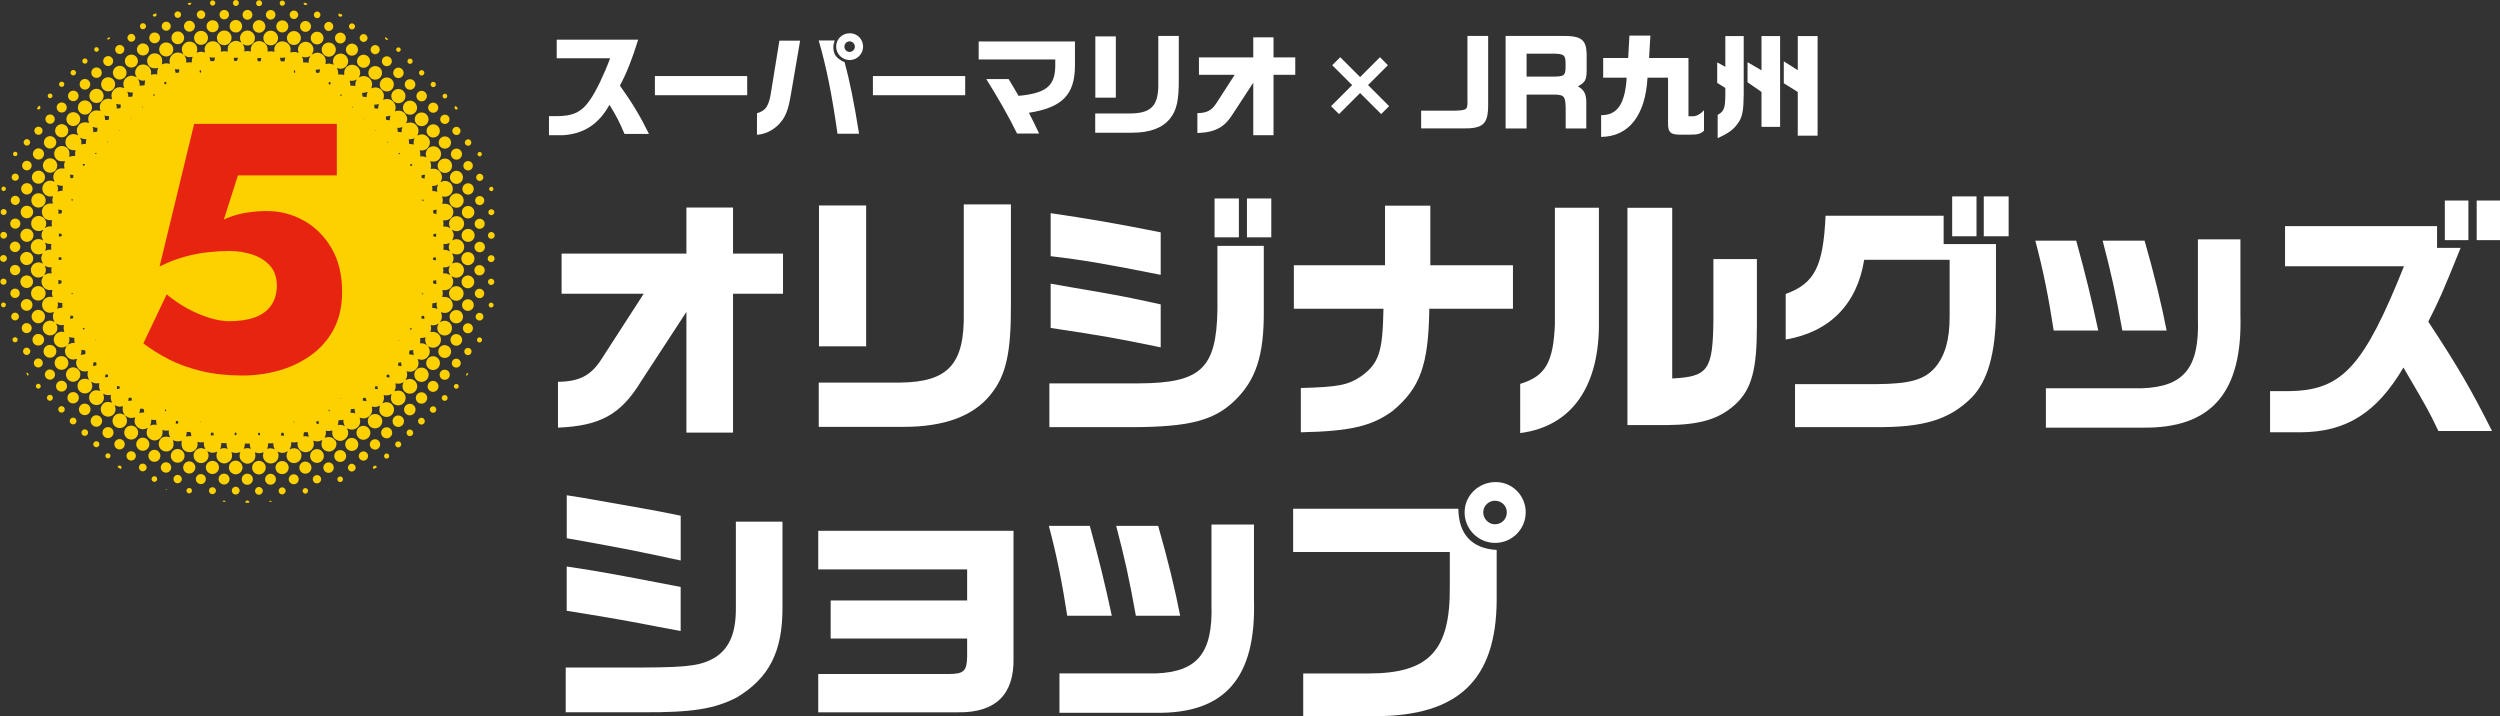
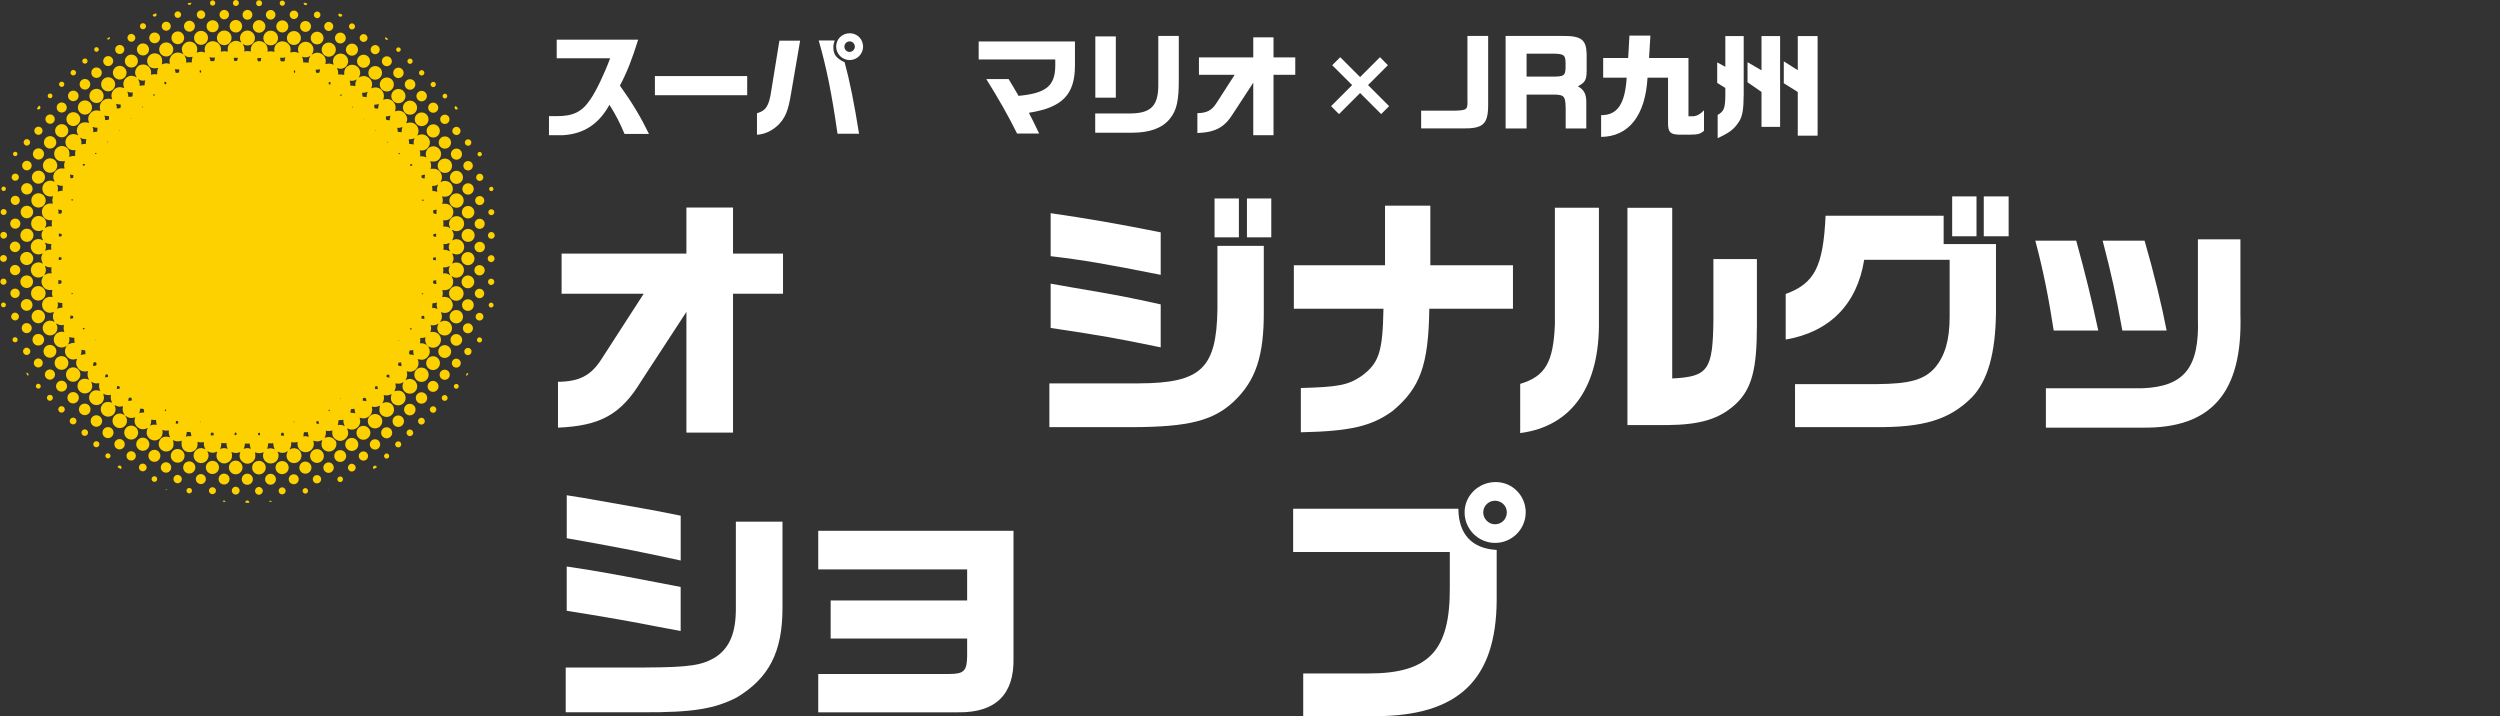
<svg xmlns="http://www.w3.org/2000/svg" id="_レイヤー_2" width="704.68" height="201.87" viewBox="0 0 704.68 201.87">
  <rect x="0" y="0" width="704.68" height="201.87" fill="#333333" stroke="none" />
  <defs>
    <style>.cls-1{fill:#fdd000;}.cls-2{fill:#fff;}.cls-3{fill:#e72410;}</style>
  </defs>
  <g id="ol">
    <path class="cls-1" d="M68.08,12.09h0s-.01-.01-.02-.02l.02.02ZM68.38,12.39s-.01-.01-.02-.02c0,0,0,0,0,0l.02.02ZM68.93,8.78c-1.11.47-1.59,1.77-1.07,2.86.07.15.21.26.21.44.03.03.06.07.1.1.04.04.07.07.11.11l-.02-.02s.07.07.1.1c.16,0,.26.14.39.2.53.27,1.09.32,1.66.14,1.16-.38,1.74-1.63,1.3-2.76-.43-1.11-1.69-1.64-2.78-1.18ZM123.65,91.24s0-.01.01-.01h0s-.01.01-.01.01ZM124.05,90.83s0,0,0,0c0,0,.01,0,.02-.02l-.02.02ZM15.29,90.72s.01,0,.01.01h0-.02ZM15.8,91.22s0,0,0,0c0,0,0,0,.01.01v-.02ZM76.3,12.79c1.16,0,2.07-.92,2.07-2.08,0-1.16-.93-2.07-2.09-2.06-1.13.01-2.04.93-2.05,2.06,0,1.14.93,2.08,2.08,2.08ZM63.19,12.74c1.15.01,2.08-.92,2.08-2.08,0-1.14-.91-2.05-2.04-2.06-1.14,0-2.09.94-2.09,2.08,0,1.12.93,2.05,2.06,2.06ZM128.59,80.66c-1.13.01-2.03.94-2.02,2.07,0,1.13.92,2.05,2.05,2.05,1.12,0,2.05-.92,2.06-2.05,0-1.13-.95-2.08-2.09-2.07ZM12.86,82.71c.03-1.13-.91-2.08-2.06-2.08-1.14,0-2.04.9-2.05,2.03,0,1.14.89,2.05,2.02,2.06,1.14.01,2.06-.87,2.09-2.01ZM105.72,116.69c-1.15,0-2.05.89-2.05,2.03s.91,2.04,2.05,2.03c1.14,0,2.04-.92,2.03-2.06-.01-1.11-.91-2-2.03-2.01ZM8.83,56.49c0,1.12.88,2.01,2,2.02,1.14,0,2.05-.89,2.05-2.02,0-1.11-.9-2.01-2.01-2.02-1.14,0-2.04.88-2.04,2.02ZM12.09,46.65c0,1.12.92,2.06,2.04,2.05,1.11,0,2-.9,2.01-2.02,0-1.14-.9-2.06-2.03-2.05-1.1,0-2.01.92-2.02,2.02ZM125.38,44.7c-1.11,0-2.01.9-2.01,2.01,0,1.13.91,2.04,2.05,2.03,1.12,0,2-.89,2-2.01,0-1.14-.89-2.04-2.04-2.03ZM118.79,103.61c-1.12,0-2,.88-2.01,2,0,1.14.89,2.04,2.03,2.04,1.11,0,2.01-.9,2.02-2,0-1.13-.9-2.04-2.04-2.04ZM20.61,107.61c1.12,0,2.05-.93,2.04-2.05,0-1.1-.92-2.01-2.02-2.02-1.13,0-2.04.92-2.03,2.05,0,1.11.9,2.01,2.01,2.02ZM128.68,54.51c-1.11,0-2.01.89-2.02,2-.01,1.12.86,2.02,1.98,2.05,1.11.03,2.06-.9,2.06-2.03,0-1.1-.91-2.02-2.01-2.02ZM112.31,29.09c1.09,0,1.98-.89,1.99-1.99,0-1.12-.89-2.03-2.01-2.02-1.09,0-1.99.9-2,1.99-.01,1.1.91,2.03,2.02,2.02ZM29.21,27.03c0-1.12-.89-2.01-2.02-2-1.1,0-1.98.89-2,1.98-.02,1.1.89,2.02,2.01,2.02,1.12,0,2.01-.88,2.01-2ZM25.94,30.3c0-1.08-.89-1.99-1.97-2-1.08-.02-1.99.87-2.02,1.95-.02,1.12.86,2.03,1.97,2.05,1.1.02,2.02-.9,2.02-2ZM92.67,15.99c1.09,0,1.98-.89,1.99-1.97.01-1.11-.88-2.03-1.99-2.03-1.08,0-1.98.89-2,1.97-.02,1.1.9,2.03,2,2.03ZM46.83,15.92c1.1,0,1.99-.85,2.01-1.95.02-1.12-.87-2.01-1.99-2.01-1.1,0-1.98.87-1.98,1.97,0,1.1.87,1.98,1.97,1.99ZM115.58,32.33c1.1,0,1.98-.87,1.98-1.97,0-1.1-.87-1.98-1.97-1.99-1.12,0-2.02.88-2.01,2,0,1.09.89,1.96,1.99,1.96ZM109.01,21.84c-1.09,0-1.97.9-1.96,2,.01,1.09.9,1.96,2.01,1.95,1.1,0,1.96-.89,1.95-2-.01-1.1-.89-1.96-2-1.95ZM30.5,25.75c1.09,0,1.97-.9,1.96-2,0-1.1-.9-1.99-1.99-1.98-1.09.01-1.98.92-1.97,2,0,1.09.91,1.98,1.99,1.98ZM82.88,12.68c1.08-.01,1.93-.88,1.93-1.97,0-1.09-.86-1.95-1.94-1.96-1.1,0-2,.88-2,1.97,0,1.09.9,1.97,2,1.96ZM37,119.97c-1.08-.01-1.96.85-1.98,1.92-.02,1.11.84,2,1.94,2.01,1.07.01,1.96-.85,1.99-1.92.03-1.08-.86-2-1.95-2.01ZM56.69,12.64c1.08-.01,1.93-.88,1.94-1.97,0-1.09-.85-1.95-1.93-1.97-1.09-.02-2,.88-2,1.97,0,1.09.91,1.99,2,1.97ZM102.44,120.03c-1.08,0-1.95.87-1.96,1.95,0,1.09.85,1.97,1.92,1.98,1.09.01,2-.89,2-1.97,0-1.07-.89-1.95-1.97-1.95ZM20.65,31.62c-1.07,0-1.94.89-1.93,1.97,0,1.07.89,1.95,1.96,1.94,1.06,0,1.95-.9,1.94-1.97,0-1.07-.9-1.95-1.96-1.94ZM89.35,126.59c-1.07,0-1.95.88-1.94,1.95,0,1.07.89,1.95,1.96,1.94,1.05-.01,1.91-.88,1.92-1.93.01-1.07-.87-1.96-1.93-1.97ZM124.01,102.36c0-1.07-.88-1.96-1.95-1.95-1.07,0-1.94.89-1.93,1.97,0,1.07.91,1.95,1.97,1.93,1.05-.02,1.9-.89,1.91-1.94ZM17.33,100.38c-1.06,0-1.92.84-1.93,1.9-.01,1.08.84,1.95,1.92,1.96,1.09,0,1.95-.84,1.96-1.93,0-1.08-.86-1.94-1.95-1.93ZM50.03,126.56c-1.06.02-1.9.88-1.89,1.94,0,1.08.87,1.93,1.96,1.92,1.08,0,1.94-.89,1.92-1.96-.02-1.08-.89-1.92-1.98-1.9ZM118.83,35.56c1.09,0,1.95-.84,1.96-1.92,0-1.08-.86-1.94-1.95-1.94-1.06,0-1.92.84-1.93,1.9-.01,1.08.84,1.95,1.92,1.96ZM33.78,22.42c1.06-.02,1.9-.88,1.89-1.94,0-1.06-.87-1.92-1.92-1.92-1.05,0-1.92.87-1.93,1.92,0,1.07.89,1.96,1.95,1.95ZM66.46,129.83c-1.05-.02-1.92.84-1.94,1.9-.02,1.08.85,1.97,1.92,1.97,1.05,0,1.92-.87,1.92-1.92,0-1.05-.85-1.92-1.91-1.94ZM105.74,22.46c1.09,0,1.95-.85,1.94-1.94,0-1.07-.86-1.9-1.93-1.9-1.06,0-1.92.86-1.92,1.92,0,1.06.85,1.92,1.91,1.92ZM72.97,129.9c-1.07,0-1.91.85-1.9,1.92,0,1.07.85,1.91,1.92,1.91,1.06,0,1.92-.87,1.92-1.92,0-1.05-.87-1.91-1.93-1.91ZM8.91,89.21c0,1.05.88,1.93,1.92,1.91,1.03-.02,1.87-.88,1.86-1.91,0-1.03-.86-1.88-1.89-1.88-1.03,0-1.88.85-1.89,1.89ZM126.73,89.28c0,1.04.85,1.87,1.89,1.87s1.91-.85,1.89-1.92c-.02-1.04-.86-1.85-1.91-1.84-1.04,0-1.88.85-1.87,1.89ZM122.14,35.04c-1.04,0-1.9.85-1.89,1.88.01,1.02.86,1.85,1.88,1.84,1.03,0,1.85-.82,1.85-1.86,0-1.03-.81-1.86-1.84-1.87ZM17.41,38.71c1.03,0,1.84-.83,1.84-1.86,0-1.03-.82-1.85-1.84-1.86-1.02,0-1.86.82-1.88,1.84-.02,1.03.84,1.89,1.88,1.88ZM59.89,129.9c-1.02,0-1.86.84-1.87,1.85,0,1.01.84,1.86,1.86,1.86,1.03,0,1.85-.82,1.85-1.85,0-1.03-.82-1.86-1.84-1.86ZM130.03,72.88c-.01,1.02.81,1.86,1.84,1.87,1.03.01,1.86-.8,1.87-1.83,0-1.04-.8-1.86-1.83-1.87-1.03,0-1.87.8-1.88,1.83ZM79.53,129.96c-1.03,0-1.86.82-1.87,1.84,0,1.02.83,1.85,1.86,1.85,1.03,0,1.85-.81,1.85-1.84,0-1.04-.81-1.85-1.85-1.85ZM5.67,72.86c0,1,.83,1.83,1.82,1.85,1.02.02,1.87-.81,1.88-1.83,0-1.03-.82-1.87-1.84-1.87-1.01,0-1.87.85-1.86,1.86ZM9.43,66.33c.02-1.01-.83-1.87-1.84-1.87-1.02,0-1.85.83-1.85,1.86,0,1.01.81,1.83,1.81,1.85,1.01.02,1.87-.81,1.89-1.83ZM40.25,123.36c-1.01,0-1.86.86-1.85,1.87.01,1,.83,1.82,1.83,1.84,1.02.02,1.86-.82,1.87-1.84,0-1.03-.82-1.87-1.85-1.86ZM102.48,19.11c1.02,0,1.85-.85,1.84-1.87-.01-1-.84-1.82-1.84-1.82-1.02,0-1.86.86-1.84,1.87.02,1,.84,1.82,1.84,1.82ZM128.65,48.14c-1,.01-1.82.84-1.83,1.84,0,1.02.85,1.87,1.86,1.86,1-.01,1.82-.84,1.82-1.84,0-1.02-.84-1.87-1.86-1.86ZM99.16,123.43c-1.03,0-1.86.84-1.85,1.86.01,1.01.82,1.81,1.83,1.82,1.04,0,1.86-.8,1.86-1.83,0-1.03-.81-1.85-1.85-1.85ZM10.81,51.78c1.04.02,1.87-.78,1.88-1.81.01-1.02-.77-1.84-1.78-1.86-1.06-.03-1.92.79-1.92,1.84,0,1,.81,1.82,1.81,1.84ZM131.95,64.52c-1.04,0-1.85.82-1.84,1.85,0,1.01.82,1.81,1.83,1.81,1.03,0,1.86-.83,1.85-1.85-.01-1.01-.82-1.81-1.84-1.81ZM37.04,19.04c1.01,0,1.82-.81,1.83-1.82,0-1.01-.81-1.82-1.82-1.83-1.04,0-1.86.81-1.85,1.84.01,1.02.82,1.81,1.84,1.81ZM125.38,97.27c-1.01-.02-1.83.78-1.84,1.79-.01,1.02.78,1.83,1.79,1.84,1,0,1.83-.82,1.83-1.81,0-.97-.8-1.79-1.78-1.81ZM14.09,100.84c1-.01,1.82-.85,1.8-1.84-.02-.98-.83-1.77-1.81-1.78-1.01,0-1.81.8-1.81,1.81,0,1.01.81,1.81,1.82,1.8ZM89.4,12.51c.99,0,1.79-.8,1.79-1.78,0-.98-.8-1.78-1.79-1.79-1.02,0-1.82.79-1.81,1.81,0,.99.8,1.77,1.8,1.77ZM131.87,77.65c-.98.02-1.78.83-1.77,1.82,0,.98.83,1.79,1.81,1.78.98-.01,1.78-.84,1.77-1.82-.01-.98-.84-1.79-1.81-1.78ZM7.5,81.18c1,.01,1.8-.76,1.81-1.75.02-.99-.77-1.8-1.76-1.8-1,0-1.8.77-1.81,1.75-.01.99.77,1.79,1.76,1.8ZM50.13,12.46c.98,0,1.79-.82,1.78-1.81,0-.98-.82-1.8-1.8-1.79-.98,0-1.78.82-1.78,1.81,0,.98.82,1.79,1.8,1.79ZM73.03,9.23c.98,0,1.79-.83,1.78-1.8-.01-.96-.82-1.75-1.78-1.76-.98,0-1.78.81-1.77,1.8.01.97.8,1.76,1.77,1.76ZM7.55,61.52c.97.01,1.77-.76,1.8-1.72.03-.98-.78-1.8-1.77-1.8-.98,0-1.75.77-1.76,1.75,0,.98.76,1.77,1.73,1.78ZM66.47,9.16c.97,0,1.77-.77,1.78-1.74.02-.98-.79-1.79-1.78-1.79-.97,0-1.75.78-1.75,1.77,0,.98.77,1.76,1.75,1.76ZM131.92,58.06c-.98,0-1.74.79-1.73,1.77,0,.98.79,1.75,1.77,1.74.97-.01,1.76-.81,1.75-1.77-.01-.97-.81-1.74-1.78-1.74ZM14.12,41.87c.96,0,1.77-.82,1.75-1.77-.02-.95-.8-1.72-1.75-1.73-.96,0-1.75.8-1.74,1.78.01.95.79,1.73,1.74,1.73ZM125.37,38.45c-.96.01-1.71.79-1.71,1.74,0,.96.78,1.71,1.74,1.71.96,0,1.73-.76,1.73-1.72,0-.98-.78-1.75-1.76-1.74ZM53.32,130.05c-.94.01-1.68.76-1.69,1.71,0,.96.77,1.73,1.73,1.72.93-.01,1.7-.78,1.7-1.71,0-.95-.79-1.73-1.74-1.72ZM86.05,130.1c-.94.01-1.68.78-1.67,1.72,0,.94.76,1.7,1.7,1.7.93,0,1.7-.77,1.71-1.69.01-.94-.79-1.74-1.74-1.72ZM99.24,15.7c.94-.02,1.68-.78,1.67-1.72,0-.94-.77-1.69-1.7-1.69-.93,0-1.7.77-1.71,1.7,0,.94.79,1.73,1.74,1.72ZM40.22,15.64c.95.04,1.74-.67,1.78-1.6.04-.98-.67-1.76-1.64-1.8-.96-.03-1.76.72-1.77,1.67-.02.91.71,1.68,1.63,1.72ZM59.94,9.08c.95,0,1.69-.74,1.69-1.69s-.75-1.69-1.7-1.68c-.94,0-1.7.76-1.7,1.69,0,.93.76,1.69,1.71,1.69ZM79.59,9.15c.93-.01,1.68-.78,1.68-1.72,0-.94-.78-1.7-1.71-1.69-.92,0-1.7.8-1.69,1.72.01.93.8,1.7,1.72,1.69ZM43.52,126.79c-.93,0-1.7.78-1.69,1.71.01.91.76,1.67,1.67,1.68.93.01,1.7-.75,1.71-1.69,0-.93-.76-1.71-1.69-1.71ZM95.88,126.87c-.93,0-1.66.74-1.66,1.66,0,.95.74,1.69,1.69,1.68.92,0,1.66-.74,1.67-1.66,0-.94-.75-1.69-1.7-1.68ZM7.49,87.6c.91.02,1.67-.72,1.67-1.64,0-.92-.73-1.67-1.64-1.67-.91,0-1.67.76-1.66,1.66,0,.88.74,1.63,1.63,1.65ZM131.91,84.35c-.93,0-1.68.73-1.67,1.65,0,.9.73,1.62,1.64,1.63.93,0,1.67-.72,1.66-1.65,0-.91-.72-1.62-1.63-1.63ZM128.6,94.16c-.9,0-1.63.75-1.62,1.65,0,.9.73,1.64,1.63,1.65.89,0,1.64-.73,1.66-1.62.02-.91-.75-1.68-1.66-1.67ZM10.8,97.39c.91,0,1.63-.72,1.64-1.62,0-.92-.74-1.65-1.67-1.64-.91.01-1.62.74-1.61,1.65,0,.9.73,1.62,1.64,1.62ZM23.88,113.77c-.91,0-1.63.73-1.63,1.63s.73,1.62,1.64,1.62c.91,0,1.63-.72,1.62-1.63,0-.91-.72-1.62-1.63-1.62ZM115.49,113.82c-.88.02-1.59.75-1.6,1.62,0,.89.74,1.64,1.63,1.64.9,0,1.62-.74,1.61-1.65,0-.9-.76-1.64-1.65-1.61ZM27.16,117.05c-.91,0-1.62.74-1.6,1.65.01.89.73,1.59,1.61,1.59.89,0,1.64-.76,1.62-1.65-.02-.88-.75-1.59-1.63-1.59ZM112.25,117.11c-.91,0-1.62.73-1.6,1.65.01.89.73,1.58,1.62,1.58.88,0,1.6-.72,1.61-1.6.01-.9-.73-1.63-1.63-1.63ZM118.81,110.57c-.88,0-1.6.7-1.61,1.59,0,.89.69,1.61,1.57,1.63.9.02,1.65-.72,1.65-1.61,0-.87-.73-1.6-1.61-1.61ZM131.92,51.66c-.87.01-1.6.76-1.59,1.62.01.88.75,1.6,1.63,1.58.88-.01,1.58-.74,1.57-1.62,0-.88-.74-1.6-1.62-1.58ZM20.6,110.52c-.89,0-1.59.71-1.59,1.6,0,.89.7,1.6,1.59,1.6.88,0,1.61-.7,1.63-1.58.02-.89-.73-1.64-1.63-1.63ZM7.61,54.82c.89-.02,1.58-.73,1.57-1.62,0-.89-.72-1.59-1.61-1.58-.88,0-1.6.73-1.61,1.6,0,.89.75,1.63,1.65,1.61ZM69.69,133.52c-.87,0-1.55.7-1.55,1.57,0,.88.69,1.56,1.56,1.56.87,0,1.57-.69,1.58-1.55.01-.88-.71-1.59-1.6-1.59ZM10.86,44.98c.86-.01,1.55-.72,1.55-1.59,0-.87-.7-1.57-1.56-1.58-.85,0-1.57.71-1.58,1.56-.01.87.72,1.61,1.6,1.6ZM128.67,41.88c-.86,0-1.57.7-1.58,1.56,0,.86.71,1.56,1.57,1.57.87,0,1.56-.69,1.56-1.56,0-.88-.68-1.57-1.55-1.57ZM108.99,120.43c-.87,0-1.56.69-1.56,1.56,0,.87.7,1.57,1.57,1.56.84,0,1.53-.7,1.55-1.54.02-.85-.7-1.58-1.55-1.58ZM30.41,120.39c-.87.01-1.54.71-1.52,1.59.02.85.7,1.52,1.55,1.51.87,0,1.57-.71,1.56-1.57,0-.86-.73-1.55-1.59-1.54ZM122.06,107.36c-.86,0-1.55.73-1.53,1.6.02.84.74,1.52,1.57,1.5.84-.02,1.52-.74,1.51-1.57-.02-.84-.72-1.53-1.55-1.52ZM53.38,8.94c.83,0,1.54-.68,1.56-1.52.02-.83-.66-1.55-1.5-1.58-.83-.03-1.55.66-1.58,1.49-.03.87.66,1.59,1.52,1.6ZM86.13,8.98c.85,0,1.53-.69,1.53-1.53,0-.86-.71-1.55-1.58-1.53-.85.01-1.51.7-1.5,1.56.01.85.69,1.51,1.55,1.51ZM63.12,133.5c-.85.01-1.51.7-1.5,1.56.01.85.69,1.51,1.55,1.51.85,0,1.53-.69,1.53-1.53,0-.86-.71-1.55-1.58-1.53ZM17.32,107.32c-.85,0-1.52.69-1.52,1.54,0,.85.68,1.52,1.54,1.52s1.54-.67,1.55-1.52c.01-.86-.69-1.56-1.57-1.55ZM76.25,133.55c-.83,0-1.53.71-1.53,1.55,0,.84.71,1.54,1.54,1.53.84,0,1.53-.7,1.52-1.55,0-.85-.7-1.54-1.53-1.53ZM95.96,12.25c.82-.01,1.5-.69,1.51-1.51.01-.84-.68-1.54-1.52-1.55-.84,0-1.53.68-1.53,1.53,0,.85.69,1.54,1.53,1.53ZM43.58,12.19c.85,0,1.53-.69,1.53-1.53,0-.82-.68-1.49-1.5-1.5-.86-.01-1.53.65-1.54,1.5,0,.86.66,1.53,1.52,1.53ZM23.91,25.26c.82.02,1.52-.67,1.53-1.49,0-.82-.68-1.51-1.5-1.51-.81,0-1.48.65-1.49,1.46-.02.84.64,1.52,1.47,1.54ZM115.57,25.3c.84,0,1.51-.67,1.51-1.5,0-.81-.66-1.47-1.47-1.48-.84-.01-1.51.63-1.52,1.47,0,.84.65,1.5,1.49,1.5ZM20.65,28.51c.82,0,1.48-.62,1.5-1.44.02-.84-.63-1.51-1.47-1.52-.84,0-1.51.65-1.51,1.49,0,.81.66,1.46,1.47,1.47ZM27.22,21.96c.82,0,1.47-.65,1.47-1.46,0-.83-.67-1.49-1.51-1.48-.82.01-1.45.67-1.44,1.49,0,.82.65,1.46,1.48,1.45ZM135.22,68.16c-.84,0-1.5.67-1.48,1.5.02.81.68,1.45,1.5,1.44.82,0,1.46-.66,1.45-1.48,0-.82-.65-1.46-1.47-1.46ZM118.81,28.57c.81.02,1.52-.66,1.52-1.49,0-.8-.67-1.48-1.47-1.48-.8,0-1.47.65-1.48,1.46-.01.82.63,1.48,1.44,1.51ZM4.25,71.06c.8,0,1.47-.67,1.48-1.47,0-.82-.69-1.51-1.51-1.5-.81.02-1.45.69-1.45,1.5,0,.81.67,1.47,1.47,1.47ZM112.3,22.01c.8,0,1.48-.66,1.48-1.47,0-.8-.66-1.47-1.47-1.48-.81,0-1.46.65-1.47,1.47,0,.82.64,1.48,1.45,1.48ZM92.62,130.34c-.8,0-1.48.67-1.48,1.47,0,.8.66,1.47,1.47,1.48.81,0,1.46-.65,1.47-1.47,0-.82-.64-1.48-1.45-1.48ZM46.79,130.3c-.81,0-1.47.66-1.47,1.47,0,.81.66,1.46,1.48,1.46.82,0,1.46-.65,1.46-1.47,0-.82-.65-1.46-1.47-1.46ZM105.69,123.81c-.79.01-1.44.66-1.45,1.44-.01.8.65,1.47,1.46,1.48.82,0,1.46-.64,1.46-1.46,0-.82-.65-1.47-1.47-1.45ZM33.69,123.76c-.79,0-1.44.65-1.45,1.43-.02.8.65,1.48,1.45,1.49.81,0,1.47-.64,1.47-1.46,0-.82-.65-1.47-1.46-1.46ZM135.17,74.72c-.79,0-1.44.63-1.45,1.42-.01.82.63,1.48,1.44,1.49.78,0,1.44-.64,1.47-1.42.02-.79-.65-1.48-1.45-1.49ZM4.23,74.68c-.82.01-1.44.67-1.42,1.49.02.79.67,1.41,1.47,1.4.79-.01,1.43-.65,1.44-1.44,0-.8-.67-1.46-1.48-1.45ZM14.08,104.14c-.79,0-1.44.65-1.44,1.44,0,.77.62,1.41,1.4,1.44.78.02,1.45-.63,1.47-1.42.01-.79-.63-1.45-1.42-1.46ZM4.28,64.46c.81,0,1.45-.62,1.46-1.41,0-.8-.63-1.44-1.43-1.44s-1.41.6-1.43,1.39c-.02.8.6,1.45,1.4,1.46ZM125.33,104.21c-.78,0-1.4.62-1.41,1.4-.01.8.61,1.44,1.42,1.45.8,0,1.44-.63,1.44-1.43,0-.8-.64-1.43-1.45-1.42ZM135.2,64.51c.78,0,1.44-.66,1.43-1.44,0-.77-.65-1.41-1.41-1.41-.79,0-1.43.65-1.43,1.44,0,.78.63,1.41,1.41,1.41ZM122.13,31.78c.77,0,1.41-.65,1.41-1.41,0-.79-.65-1.45-1.44-1.44-.77,0-1.4.64-1.41,1.41,0,.8.64,1.45,1.43,1.44ZM17.36,31.72c.8.02,1.46-.61,1.46-1.41,0-.77-.62-1.41-1.39-1.43-.81-.02-1.45.6-1.45,1.41,0,.79.6,1.41,1.38,1.43ZM131.91,91.13c-.78,0-1.41.6-1.42,1.38-.01.79.59,1.42,1.36,1.44.79.02,1.46-.62,1.46-1.41,0-.77-.63-1.41-1.4-1.42ZM56.62,133.62c-.77,0-1.41.63-1.42,1.4,0,.79.65,1.44,1.44,1.43.78-.01,1.39-.64,1.38-1.42,0-.78-.62-1.4-1.4-1.4ZM7.51,91.07c-.78,0-1.39.63-1.39,1.41s.61,1.41,1.39,1.42c.77,0,1.41-.62,1.43-1.39.02-.78-.64-1.45-1.43-1.44ZM30.5,18.62c.77,0,1.41-.66,1.4-1.42,0-.77-.66-1.4-1.42-1.39-.78,0-1.39.64-1.39,1.42,0,.78.64,1.4,1.41,1.39ZM109.02,18.66c.77,0,1.42-.61,1.43-1.38.01-.76-.62-1.41-1.4-1.41-.79,0-1.41.6-1.41,1.38,0,.79.6,1.41,1.38,1.41ZM82.79,133.69c-.77,0-1.41.65-1.4,1.41,0,.77.65,1.39,1.42,1.39.78,0,1.39-.62,1.39-1.41,0-.78-.62-1.39-1.41-1.39ZM69.71,5.55c.77.02,1.39-.55,1.43-1.32.03-.76-.56-1.4-1.32-1.43-.8-.03-1.44.56-1.45,1.35-.01.77.58,1.39,1.34,1.41ZM7.57,48.02c.73,0,1.35-.6,1.36-1.33.01-.74-.62-1.38-1.37-1.37-.73.01-1.33.62-1.32,1.36,0,.74.6,1.34,1.33,1.35ZM76.34,5.52c.74-.02,1.31-.64,1.3-1.38-.01-.74-.62-1.33-1.36-1.32-.73,0-1.34.63-1.34,1.35,0,.75.65,1.37,1.39,1.35ZM63.2,5.45c.75,0,1.35-.58,1.35-1.32,0-.75-.59-1.33-1.34-1.33-.75,0-1.34.6-1.33,1.35.01.73.59,1.3,1.32,1.31ZM131.91,48.05c.75.01,1.36-.56,1.37-1.31.01-.74-.58-1.34-1.33-1.35-.75,0-1.34.59-1.34,1.33,0,.73.58,1.31,1.3,1.32ZM4.24,81.35c-.73,0-1.31.58-1.32,1.3-.01.74.58,1.34,1.33,1.34.73,0,1.3-.57,1.31-1.3.01-.75-.57-1.34-1.32-1.34ZM135.15,81.39c-.71,0-1.31.6-1.32,1.32,0,.73.61,1.36,1.34,1.35.72,0,1.3-.59,1.31-1.32,0-.75-.59-1.35-1.33-1.35ZM36.98,127.18c-.72,0-1.31.58-1.32,1.3-.01.74.6,1.34,1.34,1.33.73,0,1.29-.59,1.29-1.32,0-.73-.58-1.3-1.3-1.3ZM125.41,34.94c.73,0,1.29-.59,1.29-1.32,0-.73-.58-1.3-1.3-1.3-.72,0-1.31.58-1.32,1.3-.01.73.6,1.34,1.34,1.33ZM14.15,34.9c.73-.02,1.29-.6,1.28-1.33,0-.73-.59-1.31-1.31-1.31-.71,0-1.31.59-1.32,1.31,0,.73.62,1.35,1.35,1.33ZM102.45,127.24c-.72,0-1.33.58-1.32,1.3,0,.72.6,1.31,1.33,1.3.73,0,1.3-.59,1.28-1.33-.01-.71-.57-1.27-1.29-1.27ZM105.77,15.28c.7-.01,1.27-.59,1.27-1.29,0-.7-.57-1.28-1.27-1.29-.69,0-1.28.57-1.3,1.27-.01.72.59,1.33,1.3,1.32ZM4.29,57.78c.69,0,1.28-.57,1.3-1.27.02-.72-.59-1.33-1.3-1.32-.7,0-1.27.59-1.27,1.29s.57,1.28,1.27,1.29ZM33.77,15.22c.71,0,1.27-.57,1.27-1.27,0-.71-.56-1.27-1.27-1.28-.73,0-1.31.57-1.3,1.3.01.71.58,1.26,1.29,1.25ZM135.21,57.81c.73,0,1.31-.58,1.29-1.31-.02-.71-.59-1.25-1.3-1.24-.71,0-1.27.57-1.26,1.28,0,.71.57,1.27,1.28,1.27ZM92.66,8.73c.69,0,1.28-.58,1.28-1.27,0-.69-.57-1.28-1.27-1.29-.69,0-1.27.57-1.28,1.27,0,.71.56,1.29,1.26,1.29ZM46.85,8.66c.71,0,1.28-.57,1.28-1.27,0-.7-.57-1.27-1.27-1.27-.71,0-1.27.55-1.27,1.27,0,.71.56,1.27,1.27,1.27ZM10.8,101.04c-.71,0-1.27.57-1.26,1.29,0,.69.56,1.24,1.25,1.25.7,0,1.29-.59,1.27-1.29-.01-.68-.58-1.24-1.26-1.25ZM128.62,101.1c-.71,0-1.27.56-1.26,1.28,0,.7.56,1.24,1.25,1.24.71,0,1.29-.58,1.27-1.28-.01-.68-.58-1.24-1.26-1.24ZM82.85,5.36c.65,0,1.19-.51,1.21-1.16.02-.66-.53-1.22-1.2-1.22-.66,0-1.18.5-1.2,1.16-.01.68.51,1.22,1.19,1.22ZM56.63,5.32c.66.02,1.23-.53,1.22-1.2,0-.64-.54-1.19-1.18-1.19-.64,0-1.18.53-1.19,1.17-.01.65.5,1.19,1.15,1.22ZM50.1,133.85c-.64-.02-1.19.51-1.2,1.17,0,.66.52,1.2,1.17,1.2.64,0,1.19-.55,1.18-1.19,0-.63-.52-1.15-1.15-1.17ZM89.33,133.92c-.64,0-1.15.5-1.16,1.14-.01.66.5,1.19,1.16,1.19.66,0,1.19-.51,1.19-1.17,0-.66-.53-1.17-1.19-1.17ZM128.66,38.06c.63,0,1.14-.5,1.15-1.14,0-.64-.49-1.16-1.12-1.17-.64-.02-1.2.53-1.19,1.16,0,.62.54,1.14,1.16,1.15ZM10.84,38c.64,0,1.15-.5,1.15-1.14,0-.65-.5-1.15-1.14-1.15-.64,0-1.16.51-1.17,1.14,0,.63.52,1.15,1.15,1.15ZM37.03,11.77c.61,0,1.12-.51,1.11-1.12,0-.59-.5-1.08-1.08-1.1-.62-.02-1.12.47-1.13,1.09,0,.62.48,1.12,1.1,1.12ZM66.42,137.2c-.61,0-1.08.48-1.08,1.09,0,.63.49,1.12,1.11,1.11.6,0,1.09-.5,1.1-1.09,0-.61-.51-1.12-1.13-1.11ZM102.46,11.82c.61.01,1.14-.49,1.14-1.1,0-.61-.52-1.12-1.14-1.11-.61.01-1.08.49-1.08,1.1,0,.61.47,1.09,1.07,1.11ZM72.95,137.26c-.6.02-1.07.51-1.06,1.12,0,.6.5,1.08,1.09,1.08.59,0,1.09-.5,1.1-1.09,0-.61-.52-1.12-1.13-1.11ZM99.16,130.71c-.59,0-1.08.49-1.09,1.09,0,.6.47,1.1,1.07,1.11.61.01,1.13-.51,1.12-1.11-.01-.59-.52-1.08-1.1-1.08ZM4.28,88.12c-.61-.02-1.13.5-1.13,1.11,0,.59.51,1.09,1.1,1.09.59,0,1.08-.49,1.09-1.08,0-.6-.47-1.1-1.06-1.11ZM40.25,130.68c-.63,0-1.11.49-1.09,1.12.02.6.5,1.06,1.11,1.05.6-.01,1.08-.5,1.07-1.1,0-.59-.5-1.07-1.1-1.07ZM135.17,88.18c-.6,0-1.09.47-1.1,1.07-.01.61.5,1.11,1.12,1.1.61-.01,1.07-.49,1.07-1.1,0-.6-.48-1.07-1.09-1.07ZM7.51,97.99c-.56,0-1.02.48-1.02,1.04,0,.56.46,1.03,1.02,1.04.55,0,1.03-.46,1.04-1.01.01-.58-.47-1.07-1.04-1.06ZM131.85,98.06c-.57.02-1,.49-.99,1.05.02.57.47,1,1.05.99.57,0,1.01-.46,1.01-1.03,0-.59-.48-1.03-1.07-1.01ZM4.33,50.95c.55-.01.99-.46.99-1,0-.56-.45-1.02-1.02-1.02-.58,0-1.02.45-1.01,1.03,0,.58.46,1.01,1.04,1ZM135.24,51.01c.55-.01,1.01-.49,1-1.04-.01-.55-.49-1.02-1.04-1-.56.01-1,.48-.99,1.04,0,.56.48,1.02,1.03,1ZM79.54,137.36c-.54,0-.99.44-1,.99,0,.55.44,1,.98,1.01.54,0,1-.45,1.01-.99,0-.54-.45-1-.99-1.01ZM59.87,137.33c-.55,0-.98.44-.97,1,0,.55.45.97,1,.96.55,0,.99-.46.98-1-.01-.54-.46-.97-1.01-.96ZM.97,71.88c-.54,0-.96.42-.97.95-.01.55.43.99.98.99.54,0,.96-.41.97-.95.01-.56-.42-.99-.98-.99ZM138.45,71.92c-.53,0-.99.45-.99.98s.42.96.94.98c.53.03,1-.41,1.01-.96.01-.54-.42-1-.96-1.01ZM118.84,117.75c-.53-.02-1.01.43-1.01.96,0,.52.44.96.95.97.52,0,.96-.41.97-.94.01-.54-.39-.97-.92-.99ZM138.44,67.32c.53.03,1.01-.42,1.02-.95,0-.51-.42-.96-.94-.98-.52-.02-.96.4-.98.93-.02.54.37.97.91,1ZM1.03,65.35c-.53,0-.95.42-.95.95,0,.54.4.96.93.97.55.01,1-.43.99-.97,0-.52-.44-.95-.97-.95ZM20.62,117.71c-.53,0-.96.41-.98.94-.01.54.44.99.98.98.53,0,.94-.43.94-.96,0-.54-.41-.95-.95-.96ZM89.41,5.12c.51,0,.92-.44.92-.94,0-.51-.42-.93-.92-.94-.52,0-.97.45-.95.97.02.51.45.92.95.92ZM115.53,121.05c-.5,0-.93.42-.93.93,0,.53.44.97.96.96.5-.02.92-.45.91-.95,0-.5-.44-.93-.94-.93ZM50.15,5.05c.52-.01.91-.43.9-.94-.01-.51-.42-.91-.94-.91-.52,0-.93.41-.93.92,0,.53.43.95.97.93ZM23.89,121.02c-.54,0-.95.43-.93.96.02.51.44.9.96.89.52-.01.92-.43.91-.94,0-.51-.42-.91-.94-.91ZM17.32,114.48c-.49.01-.89.41-.9.9,0,.51.4.93.92.93.52,0,.92-.4.92-.92,0-.52-.41-.92-.94-.9ZM122.05,114.52c-.48.01-.89.43-.9.91,0,.5.42.94.92.94.51,0,.92-.42.92-.94,0-.51-.43-.93-.94-.92ZM7.55,41.05c.5.02.93-.4.94-.91,0-.51-.41-.94-.91-.94s-.93.43-.92.94c0,.49.41.9.9.92ZM131.91,41.09c.52.02.94-.37.95-.9,0-.53-.39-.93-.91-.93-.51,0-.93.41-.93.92,0,.49.4.89.89.91ZM138.45,78.55c-.49,0-.9.39-.9.88,0,.49.39.9.87.91.48,0,.9-.4.91-.88,0-.48-.4-.9-.88-.91ZM1,78.53c-.5-.01-.9.37-.9.87,0,.49.4.88.9.87.48-.01.85-.39.85-.87,0-.48-.37-.86-.85-.87ZM40.3,8.25c.47,0,.87-.39.87-.86,0-.47-.4-.86-.87-.86-.48,0-.85.37-.85.86s.37.86.85.86ZM27.18,124.36c-.47-.01-.87.37-.89.83-.01.47.37.87.84.88.48.01.87-.35.88-.83.01-.49-.35-.87-.83-.88ZM99.21,8.31c.47,0,.87-.4.87-.86,0-.46-.4-.86-.86-.87-.47,0-.86.38-.86.86,0,.48.38.87.85.87ZM112.23,124.4c-.47.01-.86.42-.85.88.01.47.42.85.89.84.47-.01.84-.4.83-.88,0-.48-.4-.86-.87-.84ZM66.47,1.7c.46,0,.87-.4.87-.86,0-.45-.39-.83-.84-.84-.45,0-.84.36-.85.81-.02.48.35.88.83.89ZM1.06,60.61c.45-.02.82-.41.82-.86,0-.46-.42-.86-.89-.84-.45.02-.81.4-.81.86,0,.48.4.86.87.84ZM14.08,111.28c-.46,0-.87.4-.86.86,0,.45.4.83.84.84.45,0,.83-.36.85-.82.02-.48-.36-.88-.83-.88ZM138.48,60.65c.48,0,.87-.38.86-.85,0-.45-.38-.82-.84-.82-.47,0-.83.34-.85.8-.02.49.35.87.83.87ZM72.99,1.74c.48.02.88-.35.89-.82,0-.45-.35-.83-.81-.85-.49-.02-.87.34-.88.82,0,.47.34.83.8.85ZM125.32,111.35c-.46.01-.82.38-.8.84.01.46.39.81.85.8.46-.01.82-.38.8-.84-.01-.46-.38-.81-.85-.8ZM43.51,134.23c-.43,0-.8.38-.79.81,0,.43.39.8.81.79.44,0,.79-.37.78-.81,0-.44-.36-.8-.8-.79ZM95.91,134.3c-.44,0-.81.34-.82.77-.01.43.34.8.78.81.45.01.8-.33.81-.77.01-.45-.33-.8-.77-.81ZM86.08,137.57c-.41,0-.77.34-.79.75-.02.43.33.82.76.83.41,0,.77-.34.79-.75.02-.43-.33-.82-.77-.82ZM20.64,21.26c.45,0,.8-.33.8-.77,0-.42-.34-.76-.76-.77-.45-.01-.8.33-.8.78,0,.42.33.76.76.77ZM53.38,137.54c-.45-.02-.81.31-.82.75,0,.42.31.77.74.79.45.02.81-.31.82-.75,0-.42-.31-.77-.74-.79ZM118.84,21.3c.41,0,.77-.34.78-.76,0-.41-.34-.77-.75-.78-.42,0-.76.33-.77.76,0,.43.32.77.74.78ZM115.58,18.01c.4,0,.73-.32.74-.73.01-.42-.33-.77-.74-.77-.39,0-.73.33-.75.73-.01.41.34.77.75.77ZM122.11,24.56c.39,0,.73-.31.75-.71.02-.43-.31-.78-.72-.79-.41,0-.77.35-.77.76,0,.39.35.73.74.74ZM59.93,1.6c.41,0,.77-.36.76-.77-.01-.39-.35-.73-.75-.73-.4,0-.73.32-.74.72-.02.42.32.78.73.78ZM79.57,1.64c.41,0,.74-.32.76-.72.01-.4-.32-.74-.72-.76-.42-.02-.75.28-.77.69-.02.43.3.78.73.78ZM17.37,24.5c.44,0,.77-.32.76-.76,0-.41-.33-.72-.75-.72-.4,0-.74.33-.74.73,0,.4.33.74.73.74ZM23.89,17.95c.42.03.76-.26.79-.67.03-.43-.28-.78-.71-.8-.41-.01-.75.3-.78.7-.02.39.3.75.7.77ZM108.99,127.81c-.39,0-.74.34-.74.74,0,.4.35.74.74.73.38,0,.7-.33.71-.71.01-.4-.32-.75-.72-.76ZM135.16,95.08c-.38,0-.7.32-.72.7-.02.4.31.75.7.77.39.01.74-.33.75-.72,0-.4-.33-.75-.73-.74ZM4.27,95.04c-.41-.01-.74.3-.75.71,0,.39.29.71.68.73.42.02.75-.27.77-.68.02-.41-.29-.74-.7-.76ZM30.39,127.77c-.39.02-.69.33-.69.72,0,.41.33.72.74.72.41,0,.72-.33.71-.74-.01-.41-.34-.71-.76-.69ZM10.79,108.16c-.36,0-.67.31-.68.67-.02.37.3.71.68.72.38,0,.7-.31.7-.69,0-.38-.32-.7-.7-.7ZM138.41,85.3c-.38.01-.68.35-.66.73.02.36.33.66.69.66.38,0,.7-.33.69-.71,0-.38-.35-.7-.72-.68ZM128.58,108.22c-.37.02-.66.33-.66.69,0,.39.34.68.73.66.38-.02.65-.31.65-.69,0-.4-.32-.68-.72-.66ZM1,85.26c-.4-.01-.71.28-.71.68,0,.38.29.67.66.68.39.01.72-.3.72-.68,0-.36-.3-.67-.67-.68ZM14.14,27.69c.37,0,.66-.31.65-.68,0-.37-.31-.65-.69-.65-.38,0-.66.3-.65.68,0,.38.3.66.68.65ZM125.39,27.76c.36,0,.67-.31.68-.67,0-.36-.31-.68-.66-.68-.36,0-.66.3-.67.67,0,.37.29.68.66.68ZM27.21,14.59c.34,0,.64-.29.65-.63.01-.35-.3-.67-.66-.67-.37,0-.65.3-.64.68.01.35.3.63.64.62ZM112.26,14.63c.37.02.69-.27.7-.63,0-.34-.28-.64-.63-.65-.36-.01-.65.25-.66.61-.02.36.24.65.6.67ZM1.02,53.85c.34,0,.64-.29.64-.63,0-.35-.3-.64-.64-.64-.34,0-.61.3-.61.66,0,.32.28.6.61.61ZM135.23,44.08c.32-.01.61-.3.61-.61,0-.34-.29-.65-.62-.65-.34,0-.63.3-.63.64,0,.35.31.64.65.63ZM4.32,44.01c.36-.01.62-.3.6-.65-.02-.35-.31-.61-.67-.58-.34.02-.58.29-.58.63,0,.36.29.62.65.61ZM138.47,53.88c.34,0,.6-.23.61-.53,0-.45-.22-.71-.59-.71-.36,0-.63.28-.62.64,0,.34.27.59.61.6ZM95.96,4.73s.08,0,.13-.02c.2-.07.36-.19.39-.41.03-.24-.19-.23-.33-.3-.1-.05-.21-.09-.32-.13-.31-.11-.47.01-.45.33.02.29.27.52.58.52ZM33.66,131.21s-.1,0-.16.04c-.16.07-.3.18-.32.36-.02.17.16.19.27.26.13.08.26.16.39.23.23.12.33.08.4-.16.1-.38-.16-.73-.58-.72ZM43.24,4.57c.19.14.4.16.61.04.19-.1.29-.27.28-.49,0-.3-.11-.38-.41-.28-.14.05-.28.11-.41.17-.33.14-.35.35-.07.56ZM105.41,131.33c-.24.14-.33.45-.22.7.04.08.08.15.17.17.03,0,.06-.01.09-.03.23-.14.46-.27.69-.41.11-.07.09-.16.02-.26-.16-.24-.5-.32-.76-.17ZM10.93,30.86c.28-.04.47-.27.47-.55,0-.22-.09-.41-.29-.48-.22-.08-.25.15-.35.27-.06.07-.12.16-.17.24-.07.11-.22.2-.14.34.1.17.29.21.48.18ZM69.96,141.13c-.21-.11-.48-.07-.65.1-.11.11-.2.25-.13.4.06.13.2.08.32.09.07,0,.13,0,.2,0,.05,0,.1,0,.15,0,.14-.02.32.06.41-.11.06-.12-.12-.39-.29-.49ZM129.09,30.68c-.15-.23-.29-.44-.43-.64-.15-.2-.29-.19-.43.01-.15.22-.12.51.06.69.21.21.41.2.8-.06ZM86.12,1.43s.07,0,.1,0c.19-.03.37-.13.38-.33,0-.2-.21-.16-.34-.2-.11-.03-.22-.07-.34-.09-.1-.01-.24-.1-.31.04-.05.11-.01.22.05.33.1.17.26.25.45.25ZM53.15,1.33c.33.17.76-.06.77-.43,0-.1-.04-.15-.15-.15-.19.04-.39.08-.58.13-.11.03-.27,0-.28.15-.01.14.11.23.24.29ZM31,10.7c.02-.18-.08-.26-.23-.18-.23.13-.47.25-.68.48.51.26.88.12.91-.31ZM108.79,11.16c.23.13.45.1.64-.15-.27-.18-.53-.35-.83-.56-.13.33-.07.56.19.71ZM7.37,105.12c.11.2.21.39.32.57.05.08.06.2.21.22.18-.18.2-.39.05-.6-.13-.19-.31-.29-.58-.18ZM131.56,106.02c.19-.31.39-.54.46-.86-.6,0-.77.3-.46.86ZM62.76,141.39c.28.03.55.11.87.06-.32-.5-.61-.51-.87-.06ZM75.83,141.45c.29.04.55,0,.82-.09-.38-.35-.55-.33-.82.09ZM46.64,137.89c.19.08.32.2.52.13-.13-.19-.29-.22-.52-.13ZM92.47,137.94s-.07.04-.1.06c.04.06.09.05.13.04.05,0,.1-.04.08-.09-.02-.06-.08-.03-.12-.01ZM35.25,117.22v-.02s-.01,0-.01,0c0,0,0,0,.01.01ZM94.44,124.19c-.57-.96-1.53-1.23-2.96-.79.35-.63.46-1.27.35-2.01.66.2,1.25.08,1.86-.05-.18,1.15.11,2.06,1.12,2.62.82.46,1.67.41,2.41-.16,1.05-.81,1.15-1.88.58-3.1,1.07.56,2.03.55,2.9-.18.89-.74.97-1.73.67-2.82,1.04.39,1.95.28,2.73-.43.8-.72.94-1.65.7-2.67.99.19,1.2.17,2.33-.25-.4,1.45-.17,2.3.76,2.87.8.49,1.83.38,2.51-.26.69-.64.86-1.66.42-2.49-.22-.41-.54-.72-.97-.92-.67-.31-1.32-.22-2.08.12.48-.78.57-1.5.37-2.32.8.21,1.52.11,2.24-.29-.42,1.42-.15,2.34.78,2.9.82.49,1.87.37,2.55-.3.68-.67.82-1.72.35-2.55-.55-.94-1.48-1.22-2.9-.82.18-.37.31-.73.38-1.1.07-.38-.11-.75-.04-1.14.41.12.8.12,1.18.07.37-.04.69-.27,1.08-.39-.64,1.22-.19,2.27.46,2.78.73.58,1.78.6,2.53.05.78-.57,1.06-1.58.69-2.47-.25-.59-.68-.98-1.29-1.19-.61-.21-1.19-.06-1.85.23.51-.82.6-1.6.32-2.47,1.07.28,1.99.11,2.72-.69.73-.81.78-1.76.39-2.78.16.05.26.07.35.1.98.27,1.84.05,2.5-.74.65-.78.72-1.67.28-2.59-.05-.1-.14-.18-.13-.31.18-.02.3.12.45.18.88.37,1.89.15,2.53-.55.62-.68.76-1.7.33-2.53-.44-.84-1.35-1.31-2.3-1.18-.13.02-.26.08-.42-.02.21-.6.28-1.21.06-1.92.89.2,1.6-.02,2.27-.45h0,0c0,.16-.13.27-.19.4-.44.92-.16,2.02.66,2.6.83.59,1.95.5,2.67-.21.72-.7.82-1.85.25-2.67-.58-.83-1.67-1.12-2.59-.7-.13.06-.24.18-.4.18-.03.04-.07.07-.1.1h.01s0,0-.01,0h0c.02-.05.05-.09.1-.11,0-.03.01-.06.03-.09.55-.82.63-1.67.22-2.57-.01-.02,0-.06.02-.11,1.05.38,2.02.27,2.77-.62.59-.7.7-1.52.31-2.35-.53-1.16-1.52-1.47-2.77-1.28.23-.69.24-1.34.05-2.02.14.02.21.03.27.04,1.72.25,3.1-1.22,2.74-2.91-.07-.35-.3-.63-.4-.96.2-.01.33.14.5.21.87.36,1.86.13,2.47-.59.59-.69.68-1.7.21-2.49-.48-.8-1.42-1.2-2.34-.98-.22.05-.44.14-.72.24.27-.49.42-.95.43-1.46,0-.5-.2-.95-.41-1.44,1.28.57,2.33.37,2.99-.52.61-.82.54-1.98-.14-2.74-.62-.69-1.81-1-2.74-.36-.1-.18.06-.3.11-.44.35-.88.31-1.72-.31-2.48.03-.02.04-.03.04-.02,0,0,0,.01,0,.01,0,0,0,0-.02.02h0c.23-.1.37.1.55.16.84.32,1.79.09,2.38-.58.6-.68.69-1.64.25-2.43-.44-.79-1.31-1.2-2.21-1.05-1.35.23-2.12,1.63-1.61,2.9.06.16.25.29.12.5-.53-.54-1.23-.5-1.93-.5.14-.6.11-1.18-.02-1.76,1.89.22,2.83-1.08,2.89-2.23.03-.65-.18-1.22-.63-1.7-.66-.72-1.51-.86-2.5-.69.12-.4.16-.74.16-1.09,0-.35-.12-.68-.2-1,.14-.08.23,0,.32.01.98.19,1.93-.23,2.41-1.07.47-.82.37-1.87-.25-2.58-.64-.73-1.63-.95-2.57-.57-.12.05-.23.15-.38.11h0s0,.01,0,.01c.02,0,.02.02,0,.01,0,0,0,0,0,0-.01.02-.04-.01,0,0,0,0,0,0,0,0,0,0,0,0,0,0,0,0,0,0,0,0h0c.5-.76.59-1.56.19-2.38-.6-1.22-1.67-1.53-2.97-1.31.25-.78.17-1.48-.12-2.18,1.39.29,2.28-.03,2.8-.96.45-.79.35-1.81-.25-2.49-.62-.71-1.6-.94-2.47-.57-.43.18-.77.47-1.01.87-.39.64-.39,1.32-.12,2.12-.61-.37-1.19-.35-1.78-.35.08-.58.06-1.12-.14-1.68,1.21.17,2.12-.19,2.66-1.25.42-.82.28-1.81-.35-2.48-.84-.9-1.85-.97-2.98-.42.16-.39.32-.7.35-1.05.18-1.71-1.33-3.01-3-2.57-.15.04-.3.19-.47.05.01,0,.01.01.02.02,0,0,0,0,0,0,.01.01.02.02,0,.01,0,0-.01,0-.02,0,0,0,0,0,0,0,0,0,0,0,0-.01,0,0,0,0-.01,0,.47-.86.38-1.7-.17-2.46-.74-1.02-1.77-1.23-3-.82.37-1.07.26-2.01-.52-2.79-.78-.77-1.73-.86-2.78-.5.38-1.09.25-2.04-.55-2.8-.81-.77-1.77-.82-2.82-.39.07-.22.12-.36.16-.51.27-.96-.08-1.97-.9-2.53-.73-.51-1.52-.58-2.34-.23-.14.06-.26.24-.45.11.04-.03.08-.06.1-.1.49-.81.41-1.85-.19-2.58-.6-.73-1.6-1.01-2.5-.69-.91.32-1.49,1.15-1.5,2.11,0,.21.07.42,0,.63h0s0,0,0-.01c.03.01.03.02,0,.01,0,0,0,.01,0,.02v-.02c-.49-.11-.98-.18-1.48-.11-.23.03-.24-.11-.22-.27.04-.53-.06-1.02-.32-1.48.21-.13.38.05.57.08,1.51.31,2.88-1.07,2.52-2.57-.28-1.15-1.38-1.87-2.51-1.63-1.2.26-1.91,1.36-1.67,2.58.03.17.18.32.08.51h0s.02-.03.05-.02c0,0,0,.02,0,.02,0,.01,0,.02-.01.02,0,0,0-.03-.03-.02,0,0,0,0,0,.02h0c-.35-.19-.71-.29-1.1-.33-.39-.04-.77.1-1.16.15,0-.08,0-.11,0-.15,0-.03.02-.06.03-.1.19-1.01-.06-1.87-.9-2.49-.85-.62-1.76-.63-2.68-.1-.11.06-.21.13-.34.12.01.01,0,.02-.02.03,0,0,0,0,0,0-.01,0-.03,0,0,0,0,0,.01-.01,0-.02,0,0,0,0-.02,0,0,0,0-.02,0-.02,0,0,0,0,.01,0,0,0,0,0,0,0h0s0,0,0,0c0,0,0,0,0,0,0,0,0,0,0,0,.7-.77.72-1.93.04-2.76-.7-.86-1.92-1.06-2.85-.47-.92.58-1.26,1.72-.81,2.72-.18.11-.32-.02-.47-.07-.46-.15-.92-.15-1.39-.07-.16.02-.3.13-.48.1.1-1.16.05-1.53-.27-2.04-.4-.63-.98-1-1.73-1.09-.61-.07-1.17.09-1.65.47-.8.63-1.01,1.48-.85,2.5-.67-.25-1.3-.19-1.93-.07.25-1.89-.99-2.86-2.13-2.98-.61-.06-1.16.1-1.65.47-.81.61-1.04,1.46-.93,2.48-.65-.21-1.24-.15-1.86-.02.14-.78,0-1.44-.41-2.03-.02-.03-.02-.08-.03-.13-.06,0-.09-.04-.1-.1-.06,0-.09-.04-.1-.1-.06,0-.09-.04-.1-.1-.12,0-.2-.1-.29-.15-.84-.5-1.69-.53-2.52-.02-.81.49-1.18,1.25-1.13,2.21,0,.15.07.3-.03.47-.61-.2-1.23-.14-1.91.02.13-.77.06-1.45-.4-2.05-.46-.59-1.07-.9-1.82-.92-.63,0-1.18.2-1.64.65-.71.7-.83,1.56-.57,2.56-.83-.38-1.59-.27-2.36.04.35-1.27.07-2.18-.78-2.76-.77-.52-1.82-.52-2.54.07-1.07.89-1.1,1.97-.4,3.18-.17-.1-.25-.16-.34-.21-1.5-.86-3.28,0-3.58,1.69-.07.39.06.76.07,1.14-.24.04-.44-.09-.67-.11-.56-.05-1.09.06-1.61.3.3-1.48,0-2.35-.95-2.87-.83-.45-1.89-.3-2.55.37-.66.66-.81,1.69-.37,2.51.51.97,1.36,1.26,2.91.97-.33.58-.38,1.18-.31,1.86-.62-.19-1.19-.07-1.74.07-.07-.14-.02-.24,0-.34.18-1.34-.86-2.56-2.21-2.56-.9,0-1.59.4-2.01,1.2-.43.83-.37,1.65.19,2.41h0s0,0-.01,0c0,.02-.01.01-.01,0,0,0,0,0,0,0,0,0,0,0,0-.01-.2.03-.32-.13-.48-.2-.91-.36-1.75-.27-2.49.37-.74.64-.94,1.47-.71,2.42.03.14.09.27.16.48-1.07-.42-2.02-.38-2.83.38-.82.77-.94,1.73-.56,2.81-1.08-.38-2.02-.27-2.8.51-.78.77-.83,1.72-.52,2.76-1.1-.35-2.04-.23-2.79.59-.74.8-.81,1.75-.4,2.76-1.43-.38-2.37-.13-3.02.77-.51.7-.64,1.81-.04,2.65,0,0,.02,0,0,0,0,0,0,0,0,0h0s0,0,0,0c0,0,0,0,0,0,0,0,0,0,0-.01,0,0,0,.02,0,.02,0,0-.01,0-.01,0-.01.02-.02,0-.01,0,0,0,0,0,0,0,0,0,0,0,0,0-.2.05-.34-.1-.5-.15-.93-.3-1.76-.14-2.45.55-.64.64-.81,1.64-.46,2.47.36.84,1.17,1.38,2.1,1.39.18,0,.36-.06.59.03-.18.5-.17,1.03-.13,1.59-.6-.06-1.14.06-1.69.25.26-1.38-.07-2.28-1.01-2.79-.82-.45-1.84-.32-2.52.32-.7.65-.89,1.67-.48,2.54.48.99,1.32,1.32,2.84,1.12-.11.36-.23.7-.26,1.06-.03.36.13.71.08,1.08-1.14-.23-2.06.06-2.72,1.01-.54.79-.54,1.82-.02,2.6h-.02s0,.01,0,.01c-.01,0-.02.01-.01,0,0,0,0,0,0,0,0,0,0,0,.02-.02-.2.13-.35-.04-.51-.1-.9-.29-1.86-.02-2.45.7-.59.72-.67,1.73-.2,2.54.47.81,1.38,1.23,2.31,1.08.13-.02.26-.09.4,0-.08.34-.18.67-.2,1.03-.02.35.14.67.11,1.03-1.81-.39-2.92.88-3.03,1.98-.07.68.08,1.3.52,1.83.6.72,1.39.93,2.35.84-.15.59-.17,1.15-.03,1.73-.27,0-.47-.02-.66,0-.45.05-.89.12-1.22.48h0s0,0,0,0c0,0,0,0-.01,0l-.07-.03c.05-.06.05,0,.07.03,0,0,0,0,.01,0-.14-.22.05-.38.12-.55.36-1.03-.09-2.16-1.05-2.64-.97-.48-2.15-.16-2.74.75-.49.76-.44,1.78.12,2.49.58.72,1.57.99,2.45.66.16-.06.3-.25.5-.11-.02-.03-.03-.04-.02-.03,0,0,0,0,.01,0,0,0,0,0,.02.02-.65.78-.66,1.91-.02,2.83-.03.02-.04.03-.03.02,0,0,0,0,0-.01,0,0,0,0,.01-.02,0,0,0,0,0,0-.17.09-.28-.06-.41-.12-.93-.4-1.98-.15-2.59.62-.61.76-.64,1.83-.07,2.62.58.81,1.59,1.1,2.55.76.11-.04.21-.17.35-.08-.48,1.07-.48,1.5,0,2.6.03.08.05.15.02.24-.54-.42-1.16-.46-1.79-.27-1.22.36-1.84,1.68-1.36,2.85.47,1.15,1.81,1.65,2.93,1.11.14-.07.25-.22.43-.2-.04.09-.08.17-.13.26-.5.84-.53,1.69-.03,2.53.5.83,1.27,1.2,2.25,1.15.14,0,.29-.08.47.06-.21.62-.15,1.25.09,1.93-.19-.03-.3-.06-.41-.07-1.64-.23-2.96,1.27-2.52,2.86.38,1.36,1.96,2.05,3.16,1.38h0s.02.03.02.03c0,0,0,0,0,0v.02s-.02-.04-.02-.04c.12.15,0,.28-.04.41-.16.45-.17.91-.1,1.37.06.36.27.66.4.99.06.01.09.05.1.11,0,0-.01-.01-.02-.02l.02.02s-.07-.07-.1-.1c-.16.03-.27-.09-.41-.15-.43-.18-.88-.22-1.33-.11-1.18.29-1.85,1.5-1.49,2.65.35,1.12,1.6,1.73,2.7,1.32,1.12-.41,1.66-1.7,1.17-2.81-.06-.13-.18-.24-.16-.41-.04-.03-.07-.07-.1-.1l.02.02s-.01-.01-.02-.02c.06.02.1.05.11.1.66.37,1.36.6,2.19.39-.16.71-.14,1.35.11,2.01-.17-.03-.28-.06-.39-.07-1.01-.14-1.95.34-2.38,1.23-.42.86-.24,1.88.43,2.55.7.7,1.72.84,2.65.37.1-.05.18-.14.3-.12-.02.06-.04.12-.07.17-.55.85-.48,1.97.13,2.71.69.83,1.57,1.09,2.6.77.11-.03.22-.08.33,0-.44.84-.36,1.66.15,2.42.69,1.03,1.71,1.25,2.92.97-.25.87-.18,1.65.31,2.43-1.37-.49-2.3-.28-2.91.6-.54.78-.48,1.85.15,2.57.62.7,1.64.91,2.48.49.42-.21.74-.52.95-.94.35-.69.25-1.38-.11-2.15.44.26.8.38,1.18.46.38.09.75-.1,1.14-.02-.09.39-.1.76-.07,1.13.03.36.21.68.34,1.05-1.26-.43-2.21-.19-2.8.67-.54.79-.48,1.85.14,2.57.6.7,1.64.92,2.48.53.42-.2.75-.5.97-.92.36-.66.29-1.34,0-2.09.71.38,1.38.48,2.08.33.04,0,.09,0,.13.02-.08.69-.11,1.37.26,1.99.03.05.08.11.03.18-1.37-.41-2.29-.17-2.86.76-.5.81-.38,1.87.28,2.55.67.69,1.7.84,2.54.36.41-.23.7-.56.89-.99.29-.65.19-1.29-.15-2.01.45.25.82.38,1.22.45.4.07.78-.1,1.19-.09-.26.96-.07,1.79.53,2.53h-.02s0,0,.01,0h0s0,0,0,0c-.17,0-.26-.13-.39-.2-.36-.2-.74-.31-1.15-.29-.92.05-1.7.71-1.89,1.6-.2.92.21,1.82,1.02,2.25.81.44,1.8.29,2.44-.38.64-.66.75-1.65.3-2.46-.08-.14-.23-.25-.23-.43,0,0,0,0,0,0h0c.4.31.83.55,1.34.65.5.1.97-.07,1.48-.15-.38,1.12-.18,2.06.68,2.79.87.73,1.85.7,2.87.17-.53,1.23-.42,2.13.31,2.87.64.64,1.64.87,2.46.5,1.17-.53,1.55-1.49,1.33-2.79.62.26,1.21.23,1.84.15-.1.7.01,1.33.35,1.94-1.44-.41-2.36-.15-2.92.79-.49.82-.37,1.87.29,2.56.67.7,1.75.85,2.59.36.96-.55,1.22-1.46.83-2.94.81.45,1.63.48,2.48.17-.3,1.86.44,3.07,1.92,3.23.67.07,1.27-.1,1.77-.54.7-.61.9-1.41.75-2.35.62.17,1.2.2,1.82.05-.08.7.02,1.33.37,1.91.01.02,0,.06,0,.09-.37-.09-.71-.28-1.1-.29-.91-.03-1.75.54-2.06,1.4-.31.86-.02,1.84.71,2.39.76.57,1.78.57,2.53,0,.74-.55,1.03-1.52.73-2.39-.06-.17-.19-.31-.2-.5.11-.03.18.05.27.09.73.39,1.47.42,2.23.1.08-.03.16-.14.29-.05-.43,1.04-.32,2,.58,2.75.71.59,1.54.7,2.35.27,1.21-.64,1.45-1.69,1.05-3,.86.45,1.66.38,2.52.04-.43,1.16-.25,2.11.68,2.82.75.57,1.6.63,2.41.16,1.12-.65,1.33-1.68.99-2.88,1.35.39,1.58.24,2.43-.03,0,0,0-.02,0-.01h0s0,0,0,0c0,0,0,0,0,0,0,0,.02.03.02.03v-.02c.05.19-.08.34-.11.51-.18.94.21,1.85,1.01,2.33.77.47,1.79.41,2.5-.15.73-.58,1.01-1.54.72-2.44-.04-.13-.15-.25-.11-.43.93.48,1.82.47,2.69-.07.06-.04.12-.03.17,0-.07.13-.16.25-.22.38-.47,1.09.06,2.35,1.16,2.78,1.12.44,2.38-.14,2.77-1.28.38-1.12-.23-2.34-1.37-2.68-.64-.19-1.25-.08-1.82.26-.08-.12.03-.21.08-.3.23-.42.34-.87.32-1.35,0-.13-.06-.27.03-.39.28.02.57.07.85.06.3-.01.59-.08.93-.13-.01.37-.06.74.02,1.1.3,1.23,1.51,2.01,2.72,1.73,1.27-.29,2.03-1.45,1.79-2.72-.03-.15-.16-.3-.06-.48.41.13.81.25,1.24.21.43-.04.83-.18,1.25-.4-.45,1.41-.2,2.35.74,2.94.83.51,1.9.4,2.6-.29.7-.69.84-1.75.34-2.59ZM127.53,67.81s0,0,0,0c-.02-.01-.04-.02-.07-.03.02,0,.04.02.06.02ZM127.09,77.74s.08.04.08.09c0,0,0,0,.02,0h-.01s.01,0,.01,0c0,0,0,0,0,.01.06,0,.1.02.09.09h0,0c-.07,0-.09-.04-.09-.09,0,0,0,0-.01,0,0,0,0-.01,0-.02-.05,0-.07-.04-.08-.09,0,0-.01,0-.02,0h.01s0,0,0,0ZM126.95,77.64s0,0,.01,0h0s0,0,0,.01c.05,0,.08.01.09.06,0,0,.01,0,.02,0h-.01s0,0,0,0c-.04,0-.07-.03-.09-.06,0,0-.01,0-.02,0,0,0,0-.01,0-.02-.04-.02-.07-.05-.07-.1,0,0,0,0,0,0h0s0,0,0,0c.07,0,.08.04.07.1ZM126.88,64.38s-.04.02-.05.03h0s.04-.02.06-.03ZM126.77,68.48s0,0,0-.01h0s0,0,0,0c0,0,0,0,0,0,0-.03,0-.06.02-.05.07.05.01.05-.02.05,0,0,0,0,0,.01,0,0,0,0-.01,0-.01.06-.01.12-.04.18-.32.68-.31,1.35.04,2.02.02.04.03.09.05.19-.32-.14-.59-.32-.89-.38-.29-.06-.59-.08-.93-.09.08-.53.1-1.04-.03-1.62.66.12,1.23-.09,1.8-.3ZM126.75,74.98c.04.17-.06.26-.1.36-.26.63-.22,1.24.08,1.84.06.11.17.2.15.35,0,0,0,0,0,0h0s0,0,0,0c-.18,0-.29-.15-.43-.22-.43-.21-.76-.28-1.56-.27.06-.54.16-1.08-.04-1.67.7.06,1.33-.06,1.9-.4ZM123.76,91.12h0s0,0,0,0c0,0,0,0-.01.01h.01s-.04.02-.05.04c.02-.02.03-.03.05-.05ZM121.79,86.78c.07-.38.09-.72.07-1.07-.01-.17.05-.24.22-.24.35,0,.69-.09,1.08-.2-.02.36-.13.64-.07.92.06.27.13.55.2.88-.48-.2-.96-.31-1.5-.29ZM123.04,60.3c-.08,0-.15,0-.21,0-.75-.13-.75-.13-.73-.88,0-.12.03-.2.15-.2.28.01.54-.13.88-.12-.13.41-.08.8-.09,1.21ZM122.96,79c0,.33-.04.68.06,1.06-.23.02-.42-.04-.61-.07q-.35-.07-.35-.43c0-.46,0-.46.48-.52.13-.02.25-.1.42-.04ZM122.93,66.71c-.18.08-.34-.03-.49-.03-.23,0-.32-.08-.31-.33.01-.37,0-.37.35-.42.08-.01.16-.04.24-.05.06-.01.13-.01.21-.02v.85ZM122.3,72.59s.03,0,.05,0c.15-.02.3-.04.46-.07.11.26,0,.52.09.84-.22-.02-.35-.04-.48-.05-.37-.04-.37-.05-.36-.43,0-.17.03-.3.24-.29ZM123.41,52v.02s.01,0,.01,0c0,.01.02.02.02.02,0,.01,0,0-.04-.03h0c.07.07.06.15.02.23-.26.53-.32,1.08-.16,1.66.01.05.01.1-.06.15-.36-.1-.74-.22-1.15-.19-.15.01-.2-.07-.19-.21.03-.4.02-.8-.08-1.23.6-.03,1.18-.03,1.64-.42ZM118.82,49.58c0-.13.03-.22.18-.24.25-.02.49-.07.81-.11-.11.39-.1.72-.1,1.03-.12.1-.21.04-.31.02-.61-.11-.61-.11-.58-.71ZM119.19,56.56c-.06,0-.13-.02-.19-.03-.07-.01-.13-.06-.13-.12,0-.11.09-.11.17-.12.05,0,.1,0,.15,0,.11,0,.25-.05.25.14,0,.17-.12.16-.24.15ZM119.31,82.84c0,.08-.06.12-.13.11-.12-.01-.27.03-.36-.13.11-.13.23-.11.34-.12.09,0,.16.04.15.14ZM118.8,89.41c-.04-.3.13-.36.38-.38.39-.03.39-.04.41.34.01.16.02.33.04.55-.19-.04-.32-.07-.45-.08-.11-.02-.23-.02-.33-.03-.12-.13-.03-.27-.05-.39ZM118.41,95.27c.53.01,1.01-.02,1.47-.21.02.07.05.12.04.16-.16.61-.07,1.19.24,1.74.05.09.1.17.03.26h0s0,.01,0,.01c0,0,0,0,.01-.01,0,0,0,0,0,0,.05-.03.1-.03.15,0h0s0,0,0,0h0s0,0,0,.01c.01.05.03.11.04.16l.03-.02c.05-.05.1-.1.12.05h0c.03.06.05.11.08.16h-.02s.02,0,.02,0c0,0,0,.01,0,.02.05,0,.09.02.1.08,0,0,0,0,.01,0h0s0,0,0,0c-.05,0-.08-.04-.1-.08,0,0-.02,0-.02,0-.02-.05-.09-.09-.06-.16,0,0,0,0,0,0-.05-.02-.12.05-.16-.04h0c-.11-.04-.06-.1-.04-.16,0,0,0,0,0,0,0,.02-.01.03-.01.03,0,.01,0,0,.01-.04h0s-.1.02-.15,0c0,0-.01,0-.02.01,0,0,0,0,0-.01-.52-.44-1.14-.5-1.82-.46.06-.5.19-.97.05-1.49ZM116.62,100.13c-.06-.01.01.01,0-.03,0,0,0,0-.01,0,0,0,0,0,0-.01-.2.03-.38-.08-.56-.14-.24-.07-.61.07-.69-.14-.09-.25.02-.59.05-.88,0-.1.06-.14.16-.15.29-.03.59-.07.93-.12-.1.51.08.96.12,1.43,0,0,0,0,.01,0,0,0,0,0,0,0,.03,0,.04,0,.04.03,0,0-.02,0-.03,0ZM115.8,92.53c.13,0,.25-.01.27.16.02.17-.1.2-.22.18-.12-.02-.3.05-.32-.15-.02-.22.16-.16.27-.18ZM115.58,46.49c0-.09.02-.16.12-.18.15-.02.29-.04.47-.07.03.48-.08.59-.46.48-.13-.04-.13-.13-.14-.23ZM116.88,38.93c-.31.58-.34,1.19-.25,1.82-.4-.07-.74-.18-1.09-.17-.16,0-.26-.04-.24-.22.03-.35-.05-.7-.1-1.08.58-.02,1.14-.06,1.69-.35ZM112.79,103.14c-.19-.07-.46.06-.55-.13-.07-.16.02-.39.03-.59,0-.14.06-.21.21-.22.18-.01.36-.04.57-.07.09.34.02.7.19,1.05-.22.04-.33,0-.44-.04ZM112.32,95.86c.05-.06.11-.05.18-.02.04.01.05.04.04.08-.05.06-.11.05-.17.04-.05,0-.08-.05-.05-.1ZM112.31,43.28c.01-.13.15-.1.22-.12.14-.01.21.04.19.17-.01.09-.07.14-.17.13-.11-.02-.26,0-.24-.18ZM113.46,35.82c-.21.5-.26.96-.26,1.46-.33-.04-.63-.07-.92-.1-.16-.01-.19-.11-.19-.24,0-.28-.02-.56-.1-.89.52.05.97-.1,1.47-.23ZM109.3,106.35c-.39-.06-.37-.06-.34-.46.03-.39.33-.22.52-.28.22-.07.24.1.25.25.02.18.04.35.07.59-.21-.04-.35-.07-.5-.09ZM109.06,40.04c.02-.06.1-.07.16-.05.04.02.09.03.08.09-.03.09-.08.1-.15.09-.09,0-.11-.07-.09-.13ZM108.91,32.8c.38.01.74-.11,1.15-.19-.09.45-.23.84-.18,1.23-.14.12-.26.05-.36.02-.21-.06-.52.06-.62-.09-.13-.21-.1-.51-.14-.77-.02-.11,0-.21.14-.2ZM106.08,109.65c-.48-.05-.45-.05-.38-.51.05-.34.31-.24.5-.28.24-.04.22.14.23.29.02.18.04.36.07.53-.16.06-.28-.02-.41-.03ZM105.77,36.78s.04-.05.07-.06c.06-.02.08.02.1.08-.01.05-.03.09-.09.08-.05,0-.09-.04-.07-.1ZM106.82,29.25c-.14.44-.23.81-.22,1.19,0,.12-.06.18-.18.18-.02,0-.03,0-.05,0-.25-.03-.53,0-.73-.11-.2-.12-.06-.43-.12-.65-.03-.1-.04-.19-.06-.34.47,0,.88-.05,1.37-.25ZM102.25,112.95c-.06-.18.03-.32.03-.47,0-.23.07-.32.32-.33.52-.02.52-.04.61.48.02.13.05.26.08.46-.39-.1-.72-.12-1.04-.15ZM102.51,33.51s.04-.09.09-.07c.04.01.09.03.07.09-.01.05-.04.08-.15.05,0,0-.03-.03-.02-.08ZM103.62,25.89c-.17.51-.31.96-.27,1.5-.36-.06-.66-.13-.98-.11-.16,0-.19-.08-.2-.22-.03-.28-.07-.56-.11-.91.54.03,1.02-.04,1.55-.27ZM101.05,21.78v.03s0-.03,0-.03h0ZM98.83,116.36c-.1-.33.09-.63.06-.94,0-.11.09-.12.18-.12.28,0,.57,0,.86-.1.04.46.07.87.25,1.31-.48-.08-.9-.22-1.35-.14ZM99.21,30.19c0-.07.02-.13.1-.13.09,0,.09.07.09.14,0,.06,0,.14-.1.13-.08,0-.1-.06-.1-.14ZM100.46,22.39h0s0,0,0,0c0,0,0,0,0,0,.03,0,.06.01.08.02-.05.07-.06.02-.08-.02h0c.04.05.06.11.03.18-.12.26-.25.51-.3.8-.05.28-.04.56-.02.9-.48-.12-.92-.15-1.4-.11-.01-.48-.06-.92-.2-1.41.68.05,1.34.1,1.89-.36ZM96.12,26.61c.15,0,.14.11.15.18-.02.13.02.27-.15.28-.18.01-.16-.12-.17-.23-.01-.13.02-.23.18-.23ZM95.97,112.22c.07.02.07.09.06.15-.02.05-.06.08-.1.05-.03-.02-.04-.08-.04-.13,0-.05.02-.1.08-.08ZM95.4,118.61c0-.16.09-.19.23-.19.37.02.74,0,1.16-.11-.04.64.08,1.19.41,1.79-.67-.31-1.27-.47-1.99-.27.11-.44.2-.82.19-1.22ZM94.95,19.24s0,.04,0,.04c0,0,0,0,0,0v-.04ZM92.66,23.17c.1-.01.2-.03.29-.04.06,0,.13,0,.2,0,.06.17-.01.33-.01.49,0,.13-.05.22-.2.21-.13-.01-.27-.02-.28-.21,0-.14,0-.29,0-.45ZM92.62,115.7c.01-.1-.01-.26.17-.23.15.02.12.17.14.25.01.15-.05.2-.17.19-.14-.01-.14-.11-.13-.21ZM11.99,74.36s-.01,0-.02,0c0,0,0,0,0,.01,0,0-.02,0-.02,0,0,0,0,0,.01,0-.01-.03.01-.04.02-.01,0,0,0,0,0,.01.02,0,0,.03,0,0ZM14.47,68.77c-.08.54-.12,1.05.02,1.6-.62-.02-1.22.02-1.79.37.35-.8.39-1.58-.05-2.37.56.3,1.15.45,1.81.4ZM12.52,77.56s0,0,0,.01h0s-.01,0-.02,0c-.03.03-.07.06-.11.05,0,0,0,0,0,.01h-.01s.01,0,.01,0c-.01,0-.02.01-.03.02-.01.03-.03.06-.04.09,0,0,0,.02,0,.03h0s0,0,0,0c0,0-.02,0-.02,0-.03.02-.07.05-.1.07,0,0,0,.01,0,.02h0s0-.02.01-.02c0-.05.03-.07.06-.07.01-.02.03-.03.04-.05h0s-.03.03-.04.05c.01,0,.02,0,.04,0,0,0,0,0,.01,0h0s0-.02,0-.02c0-.04.01-.07.04-.09,0,0,0-.02.01-.03,0,0,.01,0,.02,0,.01-.04.04-.05.07-.06.01-.02.03-.03.04-.05-.01-.08.05-.14.09-.21.43-.7.46-1.41.12-2.15-.02-.04-.04-.09-.05-.14,0-.01.01-.03.04-.07.28.13.55.28.86.35.31.07.63.02.98.06-.11.57-.1,1.11.04,1.7-.78-.12-1.46.04-2.06.51ZM17.46,86.72c-.45,0-.87.12-1.37.31.27-.63.29-1.19.16-1.82.45.12.87.21,1.34.2-.05.39-.06.75.02,1.11.03.11-.01.2-.14.2ZM16.43,78.98c.24-.08.42.03.6.03.28,0,.31.14.31.38,0,.5.01.5-.49.59-.13.02-.25.1-.42.05-.02-.33.1-.68,0-1.05ZM17.34,73.05c-.02.13-.09.16-.19.18-.18.02-.36.05-.59.09v-.79c.13-.1.26-.03.39-.02.39.03.46.15.4.54ZM17.22,66.63c-.12.01-.23.01-.35.03-.22.04-.31-.04-.28-.26.02-.18-.05-.36.01-.53.15-.06.28-.01.4,0,.37.04.49.24.38.61-.03.09-.08.14-.17.15ZM17.33,60.09c-.18.2-.54.08-.82.21-.07-.22.01-.41-.01-.6-.03-.2-.05-.39-.08-.65.35.07.65.12.95.18.01.03.03.04.03.06,0,.28.11.61-.06.81ZM17.69,53.74c-.49.05-.95.1-1.44.27.11-.57.16-1.1-.04-1.61-.04-.11-.15-.22-.08-.36,0,0,0,0,0,0h0s0,0,0,0t0,0s-.04.02-.06,0c0,0,.01-.02.02-.02.06-.03-.02,0,.03.03,0,0,0,0,.01-.01,0,0,0,.01,0,.02.49.22,1,.37,1.6.31-.04.47-.16.91-.04,1.38ZM18.73,97.59h-.01s.02-.03.02-.04c0,.01-.01.02-.01.04ZM19.77,49.2c.16.03.32.05.47.09.14.04.3,0,.45.1-.01.14-.04.29-.03.43.03.28-.1.37-.37.4-.45.04-.46.06-.47-.4,0-.2-.11-.38-.05-.63ZM20.31,89c.23,0,.32.08.32.32,0,.4.02.4-.37.47-.14.02-.29.07-.5.02.08-.29.06-.58.09-.87.18.03.32.07.47.06ZM20.1,82.73c.18-.1.35-.09.52.02-.04.06-.05.1-.07.1-.15.03-.31.1-.46-.03-.01-.01,0-.08,0-.09ZM20.46,56.49s-.1,0-.15,0c-.13.01-.23-.02-.21-.18.02-.14.13-.11.23-.1.05,0,.1.01.14.02.08.02.17.04.16.14,0,.11-.1.11-.18.11ZM20.11,96.74c-.31.07-.57.26-.88.33,0,.06-.03.08-.08.09,0,0,0,0,0,.01h-.01s.01,0,.01,0c0,0-.02.01-.03.02-.01.02-.03.04-.04.06,0,0,0,0,0,.01h0c-.02.06-.06.05-.1.06,0,0-.02.02-.03.03h0c.05.09,0,.11-.09.11h-.01s.01,0,.01,0c-.02,0-.03.02-.05.03-.01,0-.02.02-.03.03,0-.01.02-.02.03-.03,0,0,0,0,0,0,.01-.02.03-.03.04-.05.03-.04.02-.12.1-.12h0c.02-.06.05-.09.1-.07,0,0,.02,0,.03,0,0,0,0-.01.01-.02,0-.04.02-.05.04-.06,0-.01.01-.02.02-.03h0s0,0,.01,0c0-.06.01-.09.08-.09h0c-.03-.11.04-.19.09-.28.29-.55.28-1.12.16-1.76.49.08.95.23,1.45.19.03.48-.03.95.14,1.42-.33.08-.65.02-.95.09ZM21.71,101.25s-.02-.02-.02-.02c0,0,.02,0,.03.02,0,0,0,0,0,0ZM24.04,99.79c-.12.17-.41.06-.62.11-.21.05-.41.11-.69.19.2-.5.26-.97.22-1.52.33.11.59.13.86.14.17,0,.24.08.23.25,0,.05,0,.1,0,.15-.02.23.13.5,0,.68ZM23.81,46.66c-.33.13-.46.04-.51-.4.18-.08.33-.03.47-.02.12,0,.18.07.17.19,0,.11-.02.19-.14.23ZM23.87,92.65c0,.2-.17.16-.27.18-.15.02-.26.01-.25-.16,0-.14.06-.22.21-.19.12.02.3-.02.3.18ZM24.24,40.35c0,.15-.06.21-.21.21-.36,0-.72.04-1.12.16.03-.36.07-.66.01-.95-.05-.3-.16-.58-.37-.96.61.33,1.16.45,1.78.38-.07.41-.12.79-.1,1.16ZM27,103.04c-.25.04-.49.09-.78.14.04-.32.1-.6.12-.88.01-.18.09-.23.25-.2.1.02.2.03.3.04.21.01.29.12.28.32,0,.12,0,.23.02.35.02.15-.05.2-.19.22ZM26.98,43.4c-.11,0-.19-.03-.18-.16,0-.15.12-.12.17-.13.15,0,.24.03.23.16,0,.14-.12.13-.22.13ZM27.12,95.81c0,.08-.08.08-.14.08-.06,0-.1-.03-.08-.08.01-.05.07-.06.11-.05.04,0,.11.04.11.05ZM27.4,36.99c0,.13-.11.15-.21.15-.28,0-.56.03-.91.15,0-.33.02-.56,0-.79-.03-.23-.11-.45-.18-.71.24-.02.43.14.65.16.23.02.46.04.72.07.06.33-.09.65-.06.98ZM30.25,106.28c-.2.03-.39.06-.61.09-.05-.19.02-.32.04-.45.06-.39.2-.48.58-.35.27.09.15.34.2.51.05.16-.1.18-.22.2ZM30.22,40.03c0-.08.05-.11.12-.11.06,0,.12.03.13.11-.03.07-.09.08-.15.08-.05,0-.1-.03-.1-.08ZM30.7,33.5c0,.18-.05.28-.25.29-.26.01-.52.04-.83.07,0-.44-.02-.85-.21-1.29.47.07.88.24,1.35.15-.03.3-.06.54-.06.79ZM31.21,111.37v-.02s.01.02.01.02h-.01ZM33.74,109.44c-.02.08-.06.11-.13.12-.21.03-.42.06-.67.1-.04-.3.12-.54.06-.86.17.02.26.02.34.03.34.04.49.26.41.61ZM33.56,36.74s.04-.08.1-.07c.05,0,.08.04.07.09-.01.04-.03.09-.09.07-.04-.01-.09-.03-.08-.09ZM33.94,30.4c0,.11-.11.11-.19.11-.25,0-.5.04-.81.12.02-.49-.08-.91-.2-1.36.26.06.46.1.67.15.2.05.52-.08.6.11.12.27-.06.58-.06.88ZM37.16,112.82c0,.09-.13.08-.21.09-.25.03-.49.07-.77.1-.08-.19.02-.33.04-.47.08-.49.08-.49.57-.43.11.02.27-.02.3.11.05.19.06.39.06.59ZM36.86,33.45c.02-.05.06-.08.11-.05.02.01.06.05.05.07,0,.06-.05.08-.1.08-.05-.02-.08-.06-.06-.1ZM37.35,27.05c0,.16-.1.19-.23.19-.3.02-.6.04-.95.07,0-.51-.05-.97-.31-1.47.57.2,1.06.32,1.6.22-.02.37-.13.67-.11.99ZM39.25,116.5c.12-.44.23-.77.22-1.13,0-.12.05-.19.18-.18.02,0,.03,0,.05,0,.25.03.54-.01.74.1.23.13.09.46.16.7.02.08.03.16.06.28-.46.02-.91,0-1.41.22ZM40.1,30.14c0-.07.03-.13.11-.12.08,0,.08.08.08.15-.02.05,0,.13-.11.11-.08-.01-.09-.08-.09-.14ZM40.77,23.87c.01.14-.06.22-.21.21-.39-.05-.76.07-1.15.1-.09-.22-.02-.44-.05-.65-.04-.3-.12-.59-.26-.86-.06-.11-.18-.22-.07-.36,0,0,0,0-.01.01,0,0,0,.01,0,0,0,0-.01.01-.01.01,0,0,0,0,0-.02,0,0,0,0,0-.01,0,0,.01,0,.01,0,0,0,0,0,0-.01.55.48,1.2.52,1.94.38-.1.42-.21.8-.18,1.2ZM43.46,26.58c.18.02.12.16.12.27,0,.12-.07.18-.19.18-.17-.05-.14-.21-.15-.33,0-.15.12-.13.22-.12ZM43.5,112.24s-.03.08-.05.12c-.01-.01-.03-.02-.03-.03-.02-.04-.04-.09.02-.12.02,0,.06.03.05.03ZM42.3,120.01c.23-.55.39-1.1.29-1.71.49.02.92.15,1.4.06,0,.47.07.91.2,1.39-.67-.09-1.3-.1-1.89.26ZM46.66,115.89c-.19,0-.15-.13-.15-.24.02-.1-.02-.26.17-.23.17.02.12.17.13.27.01.11-.02.2-.15.2ZM46.83,23.66c-.06.12-.16.09-.25.1-.09,0-.17-.01-.19-.11-.03-.18-.09-.35-.05-.56.07-.01.1-.03.13-.02.41.02.53.22.36.6ZM47.83,18.03h0s.02-.01.02-.01h-.02ZM49.9,119.41c-.11,0-.23.05-.34-.03-.06-.13,0-.26,0-.39,0-.19.02-.37.3-.34.22.02.37.05.38.34.01.39.03.4-.35.42ZM50.49,20.17c0,.27-.13.35-.37.32-.2-.02-.42.11-.59,0-.17-.11-.07-.37-.14-.56-.05-.13-.07-.28-.12-.46.45.06.85.16,1.28.08.02.23-.07.42-.07.62ZM52.39,123.08c.15-.46.24-.87.24-1.28.05-.02.09-.05.11-.05.34.07.8-.11.98.13.18.23.12.66.22,1.07-.53-.05-1.01-.06-1.56.13ZM54.28,16s0,0,0,0c0,0,0,0-.01,0-.09.52-.28,1.02-.18,1.6-.56-.07-1.07-.05-1.6.07,0-.25,0-.46,0-.68-.01-.36-.14-.69-.31-1-.08-.14-.18-.26-.19-.42-.01.02-.02.02-.03-.01,0,0,0,0,0,0,0-.01,0-.02,0,0,0,0,0,0,.01,0v-.02s0,0,0,0h0s.02,0,.02,0c0,0,0,.01,0,.02,0,0,0,0,0,0h0s0,0,0,0c0,0,0,0,.01,0,0,0,0,0,0,0,0,0,0,0,0,0,.54.53,1.2.62,1.91.5.13-.02.24-.09.38-.06,0,0,0,0,0-.01h0s0,0,.01,0c.02-.05-.06-.03,0-.04.01,0,.03,0,.03,0,0,.04-.01.05-.04.03ZM56.57,119.07c-.19-.08-.05-.2-.05-.3.11.09.12.19.05.3ZM56.7,20.04c-.02.16-.02.24-.04.32-.02.09-.11.14-.19.12-.27-.06-.14-.3-.18-.45-.04-.15.04-.2.19-.2.23,0,.23.13.22.22ZM57.89,126.85s-.02-.02-.03-.02h0s0-.01,0-.02c-.02-.04-.04-.08-.06-.12,0,0,0,0,0,0h0s0,0,0,0c.08.01.07.07.06.12,0,0,0,0,0,0,0,0,0,0,0,0,.04-.01.05,0,.02.03ZM58.4,127.29s0,0,0-.01c-.06-.02-.07-.07-.1-.12,0,0,0,0,0,0,0,.02-.01.02-.01,0,0,0,0,0,0,0-.03,0,0-.05,0,0,0,0,0,0,.01,0,0,0,0,0,0-.01h0s0,0,0,0h0s.1.07.11.14c0,0,0,0,.01,0h0ZM59.37,122.73c.02-.16.05-.31.05-.45,0-.25.09-.35.36-.34.39.02.39,0,.43.37.02.13.03.26.04.42h-.88ZM60.56,16.4c-.09.26,0,.64-.23.78-.19.12-.52.03-.79.05-.16.01-.25,0-.27-.19-.03-.3-.1-.59-.22-.94.31.08.55.14.79.14s.47-.02.75-.04c-.01.1-.01.15-.03.19ZM62.05,126.58c.1-.32.21-.57.26-.83.05-.28.05-.56.08-.9.47.07.93.15,1.43,0,.04.56.06,1.09.39,1.67-.79-.3-1.45-.3-2.16.07ZM66.36,122.64c-.08,0-.16-.01-.24-.02-.05-.17.04-.31.03-.46,0-.17.07-.23.24-.23.19,0,.28.07.27.26,0,.03,0,.07,0,.1.02.33.02.34-.3.34ZM66.96,16.74q-.08.47-.49.47c-.45,0-.45,0-.52-.47-.02-.14-.11-.28-.07-.41.08-.07.15-.04.21-.04.31,0,.63,0,.96,0-.04.18-.06.31-.08.45ZM68.69,126.52c.18-.47.33-.87.31-1.31,0-.15.06-.21.22-.19.37.06.73.04,1.14-.02.08.47.09.96.37,1.52-.73-.28-1.35-.27-2.03,0ZM73.27,122.68c-.06,0-.09.01-.13.01-.41-.02-.53-.24-.34-.6.06-.12.16-.1.26-.1.11,0,.2.04.21.16.01.16.07.33,0,.52ZM73.51,17.14c-.01.1-.07.14-.17.14-.02,0-.03,0-.05,0-.68.04-.69.03-.77-.92.18,0,.36.03.53.02.18,0,.36-.03.58-.05-.04.29-.08.54-.12.8ZM76.01,126.36c-.24.02-.44.16-.68.12h0s0,0,0,0h0s0,0,0,0c.02.03,0,.06-.03.06,0,0-.03-.02-.03-.02,0-.04.03-.05.06-.04,0,0,0,0,0,0,0,0,0,0,0,0,.09-.44.27-.86.22-1.32-.02-.19.1-.21.26-.2.4.04.8.03,1.23-.05,0,.6.09,1.15.41,1.75-.52-.23-.96-.33-1.44-.29ZM80.03,122.82c-.29-.01-.55-.02-.81-.04-.11-.17.03-.32.02-.48-.01-.23.09-.32.33-.32.37,0,.37-.02.43.35.03.14.09.29.04.49ZM80.33,16.57c-.11.23.04.59-.18.69-.24.1-.55.01-.84.02-.15,0-.22-.05-.24-.19-.04-.26-.08-.53-.13-.85.51.1.97.09,1.49-.09-.05.19-.06.32-.11.43ZM81.22,127.2h0s0,0-.01,0c-.03.03-.07.07-.1.1,0,0,0,.01,0,.02,0,0,0,0,0-.01,0,0,0,0,0,0,0-.01-.02-.02-.02-.03.01,0,.03,0,.04-.01.01-.04.05-.06.1-.07,0,0,0,0,0,0h0s-.02-.02-.03-.01c0,0,0,0,0,0,.02-.03.03-.03.06,0,0,0,0,0,0,.01,0,0-.03-.02-.03.02ZM81.58,126.8s0,0,0,0c0,0,.01.01.01.01,0,0-.01,0-.02,0l-.12.1h0s-.01.01-.01.01c0,0,0,0,0-.01-.01,0-.01,0,0-.01,0,0,0,0,0,.01,0,0,0,0,.01,0,.02-.06.04-.11.12-.1ZM82.9,119.13c-.19-.1-.09-.24-.06-.43.15.17.14.29.06.43ZM83.19,20.11c-.04.15.08.39-.15.41-.3.02-.13-.28-.21-.39-.05-.21.06-.26.21-.27.19,0,.18.13.15.24ZM84.15,14.86s-.02.01-.04.02c.01,0,.02-.02.03-.03,0,0,0,0,0,0ZM86.24,122.96c-.23-.03-.46,0-.73.05.04-.37.08-.71.13-1.05.02-.13.13-.13.23-.13.3,0,.59,0,.92,0,.02.41.1.83.26,1.28-.32-.06-.56-.13-.8-.16ZM87.02,17.69c-.52-.11-1.01-.11-1.54-.07,0-.56-.09-1.07-.31-1.64.87.32,1.63.22,2.35-.26-.39.59-.56,1.22-.5,1.96ZM89.57,119.46c-.45-.05-.54-.21-.36-.63.08-.19.26-.09.39-.11.13-.03.22.02.23.18.01.18.05.36.07.55-.14.07-.24.02-.33.01ZM90.13,19.99c-.11.57-.11.56-.69.56-.28,0-.38-.1-.39-.36,0-.16-.04-.33-.07-.53.4-.05.81-.01,1.27-.15-.06.22-.09.35-.12.48ZM12.11,67.72h0s0,0,0,0ZM38.49,21.82h0s.01.01.01.01h-.01ZM127.34,64.9h0s0,0,0,0h0ZM38.49,21.82s0,0,0,0c0,0,0,0,0,.01,0,0,0,0,.01,0,0,0,0,0,0-.01ZM120.4,97.4s0,0,0-.01h0s0,.01,0,.01ZM81.09,127.31s0,0,0,0c0,0,0,0,0,0,0,0,0,0,0,0ZM81.46,126.91s0,0,0,0h0s0,0,0,0ZM18.93,97.35s0,0,0,.01h0s.03-.03.03-.03c-.01,0-.03,0-.04.02,0,0,0,0,0,0ZM51.97,15.56h0s0,0,0,0c0,0,0,0,0,0ZM12.46,77.56s.03,0,.05,0c0,0,0,0,0,0h0s0,0,0,0c0-.02-.01-.03-.02-.05-.01.02-.03.03-.04.05Z" />
-     <path class="cls-3" d="M94.01,92.92c-1.63,2.99-3.82,5.44-6.57,7.36-2.75,1.93-5.77,3.33-9.06,4.23-3.28.9-6.62,1.34-10,1.34-4.25,0-8.1-.42-11.54-1.24-3.45-.83-6.5-1.92-9.16-3.28-2.65-1.36-5.08-2.87-7.27-4.53l6.57-13.83c1.92,1.59,3.9,2.94,5.92,4.03,2.02,1.09,4.06,1.96,6.12,2.59,2.06.63,3.91.95,5.57.95,2.85,0,5.27-.36,7.27-1.09,1.99-.73,3.52-1.86,4.58-3.38,1.06-1.53,1.59-3.38,1.59-5.57,0-2.32-.65-4.2-1.94-5.62-1.29-1.43-2.95-2.47-4.98-3.14-2.02-.66-4.2-1-6.52-1-1.79,0-3.77.12-5.92.35-2.16.23-4.38.66-6.67,1.29-2.29.63-4.63,1.54-7.02,2.74l9.75-40.21h40.21v14.53h-27.87l-3.98,12.44c1.86-.86,3.8-1.48,5.82-1.84,2.02-.36,4.13-.55,6.32-.55,3.72,0,7.18.9,10.4,2.69,3.22,1.79,5.82,4.38,7.81,7.76,1.99,3.38,2.99,7.5,2.99,12.34,0,4.12-.81,7.66-2.44,10.65Z" />
    <path class="cls-2" d="M157.27,107.62c6.06-.07,9.34-1.75,12.34-6.5l11.83-18.32h-23.14v-11.31h35.18v-12.99h13.14v12.99h14.09v11.31h-14.09v39.13h-13.14v-34.02l-12.77,19.56c-5.69,9.34-11.46,12.56-23.43,13.07v-12.92Z" />
-     <path class="cls-2" d="M253.7,107.84c13.65-.15,18.25-5.26,17.96-19.86v-30.37h13.29v27.89c.07,13.87-1.31,20.29-5.77,25.77-4.89,6.06-13.07,9.05-24.53,9.05h-23.87v-12.48h22.92ZM230.85,57.91h13.29v39.71h-13.29v-39.71Z" />
    <path class="cls-2" d="M295.78,108.06h25.26c17.45-.07,21.83-4.16,22.12-20.73v-18.03h13.07v18.4c.07,12.63-2.26,19.64-8.54,25.55-5.77,5.33-12.63,7.08-28.32,7.15h-23.58v-12.34ZM327.17,77.47c-15.04-2.99-21.68-4.16-31.02-5.26v-12.12c10.51,1.53,18.61,2.92,31.02,5.4v11.97ZM327.17,97.91c-12.78-2.63-15.99-3.21-31.02-5.47v-12.48l5.4.95c14.96,2.55,15.91,2.77,25.62,4.89v12.12ZM349.21,55.94v10.95h-6.86v-10.95h6.86ZM351.48,55.94h6.86v10.95h-6.86v-10.95Z" />
    <path class="cls-2" d="M390.4,74.77v-16.79h12.77v16.79h23.29v12.26h-23.58c-.22,15.91-2.56,22.34-10.37,28.83-5.91,4.31-11.97,5.69-25.84,5.99v-12.48c10.58-.29,13.29-.8,17.08-3.36,4.96-3.65,5.99-6.79,6.21-18.98h-25.26v-12.26h25.7Z" />
    <path class="cls-2" d="M450.69,58.57v31.75c.29,18.54-7.59,29.86-22.19,31.75v-13.87c7.08-2.12,9.34-6.06,9.78-16.72v-32.92h12.41ZM458.72,58.57h12.63v48.11c10.15-.51,11.46-2.34,11.61-16.57v-17.08h12.26v18.83c0,12.26-1.46,17.74-5.91,21.97-4.67,4.31-10,5.91-19.56,5.99h-11.02v-61.25Z" />
    <path class="cls-2" d="M547.86,60.83v7.96h14.75v19.34c-.15,11.61-2.34,19.2-6.79,23.87-6.28,6.28-13.58,8.54-27.37,8.39h-22.48v-12.12h23.14c9.27-.07,13.29-1.24,16.28-4.6,2.85-3.36,4.16-7.81,4.16-14.45v-15.99h-24.09c-1.97,12.48-9.71,20.37-22.12,22.48v-12.85c8.18-2.99,10.58-7.74,11.24-22.05h33.29ZM550.26,55.35h6.86v11.24h-6.86v-11.24ZM566.18,55.35v11.24h-7.01v-11.24h7.01Z" />
    <path class="cls-2" d="M585.23,67.84c2.77,10.15,4.16,15.84,6.21,25.33h-12.56c-1.39-9.05-2.92-16.86-5.18-25.33h11.53ZM631.51,67.47v21.17c.66,22.05-8.18,32.19-27.67,31.9h-27.16v-11.1h27.16c11.83-.44,16.13-5.84,15.69-19.56v-22.41h11.97ZM604.5,67.84c2.63,9.12,4.89,18.4,6.21,25.33h-12.48c-1.97-10.88-2.99-15.48-5.55-25.33h11.83Z" />
-     <path class="cls-2" d="M644.09,75.06v-11.32h42.85v6.13h6.64c-5.18,12.85-6.06,14.75-9.12,20.8,8.25,12.48,12.26,19.42,17.96,30.81h-15.11c-2.63-5.48-2.63-5.55-9.85-17.88-7.52,12.77-16.13,18.18-28.98,18.25h-8.61v-11.61h5.55c14.75-.22,20.88-6.93,32.19-35.18h-33.51ZM689.13,56.52h6.64v11.17h-6.64v-11.17ZM704.68,56.52v11.17h-6.57v-11.17h6.57Z" />
    <path class="cls-2" d="M159.46,188.15h22.34c12.7-.07,16.28-.58,20.22-3.14,3.72-2.63,5.4-6.79,5.4-13.43v-24.53h13.14v24.38c0,12.34-3.8,19.71-12.92,25.18-6.28,3.21-12.41,4.23-26.5,4.16h-21.68v-12.63ZM159.75,139.6l4.6.73,16.94,2.99c3.43.58,5.11.95,10.58,2.04v12.63c-11.97-2.63-19.71-4.09-32.12-6.28v-12.12ZM159.75,159.68c6.72,1.02,7.01,1.09,11.24,1.83,2.12.37,6.93,1.24,14.45,2.7l6.42,1.24v12.41l-6.64-1.24c-3.36-.66-6.79-1.31-10.15-1.9-2.92-.51-6.57-1.17-15.33-2.56v-12.48Z" />
    <path class="cls-2" d="M285.68,149.6v35.92c.22,10.22-5.04,15.4-15.62,15.26h-39.42v-10.8h36.79c4.23,0,5.11-.8,5.18-4.96v-5.04h-38.47v-10.73h38.47v-8.76h-41.97v-10.88h55.04Z" />
-     <path class="cls-2" d="M307.18,148.22c2.77,10.15,4.16,15.84,6.2,25.33h-12.56c-1.39-9.05-2.92-16.86-5.18-25.33h11.53ZM353.46,147.85v21.17c.66,22.05-8.18,32.19-27.67,31.9h-27.16v-11.1h27.16c11.83-.44,16.13-5.84,15.69-19.56v-22.41h11.97ZM326.45,148.22c2.63,9.12,4.89,18.4,6.2,25.33h-12.48c-1.97-10.88-2.99-15.48-5.55-25.33h11.83Z" />
    <path class="cls-2" d="M364.5,143.4h46.57c.07,7.23,3.87,11.24,10.8,11.61v14.23c-.15,22.34-10.73,32.56-34.09,32.63h-20.44v-12.04h18.4c17.08,0,23.07-6.42,22.92-24.45v-9.78h-44.16v-12.19ZM430.05,144.42c0,4.75-3.87,8.61-8.61,8.61s-8.61-3.87-8.61-8.61,3.94-8.54,8.76-8.54,8.47,3.94,8.47,8.54ZM418.08,144.42c0,1.83,1.53,3.36,3.29,3.36,1.9,0,3.36-1.46,3.36-3.36s-1.53-3.28-3.36-3.28-3.29,1.53-3.29,3.28Z" />
    <path class="cls-2" d="M156.92,16.42v-5.24h22.96c-1.71,5.53-3.14,9.15-5.14,12.96,3.52,4.92,5.84,8.8,8.19,13.62h-6.89c-1.4-3.33-2.38-5.21-4.25-8.22-3.02,5.46-7.21,8.19-13.05,8.57h-4v-5.37h2c4.83.03,7.3-1.18,9.65-4.7,1.56-2.19,4-7.27,5.59-11.62h-15.05Z" />
    <path class="cls-2" d="M210.61,21.44v5.4h-26.01v-5.4h26.01Z" />
    <path class="cls-2" d="M225.53,11.47l-2.57,14.99c-.79,4.79-1.59,6.7-3.56,8.73-1.75,1.68-3.84,2.67-6.03,2.79v-6.06c2.54-.73,3.4-2.06,4.03-6.35l2.29-14.1h5.84ZM235.28,11.4c-.29.89-.38,1.3-.38,1.94,0,2.03.83,3.11,3.18,4.22,1.4,5.11,2.73,11.72,4.06,20.13h-6.07c-1.62-11.37-3.14-18.8-5.3-26.29h4.51ZM243.28,13.15c0,2.06-1.71,3.78-3.78,3.78s-3.81-1.68-3.81-3.81,1.71-3.75,3.84-3.75,3.75,1.71,3.75,3.78ZM238.01,13.15c0,.83.67,1.49,1.46,1.49s1.49-.67,1.49-1.49-.67-1.49-1.49-1.49-1.46.7-1.46,1.49Z" />
-     <path class="cls-2" d="M272.06,21.44v5.4h-26.01v-5.4h26.01Z" />
    <path class="cls-2" d="M275.85,11.69h27.15v6.86c-.03,8.16-3.62,11.78-12.99,13.24.98,1.87,1.59,3.11,2.89,5.84h-6.22c-2.48-5.02-5.3-9.94-8.67-15.34h6.29l1.56,2.6c.29.51.45.76,1.24,2.13,7.72-.73,10.26-2.76,10.35-8.32v-1.94h-21.59v-5.08Z" />
    <path class="cls-2" d="M318.68,31.98c5.94-.06,7.94-2.29,7.81-8.64v-13.21h5.78v12.13c.03,6.03-.57,8.83-2.51,11.21-2.13,2.64-5.68,3.94-10.67,3.94h-10.38v-5.43h9.97ZM308.74,10.26h5.78v17.27h-5.78V10.26Z" />
    <path class="cls-2" d="M337.51,31.89c2.64-.03,4.06-.76,5.37-2.83l5.14-7.97h-10.07v-4.92h15.31v-5.65h5.71v5.65h6.13v4.92h-6.13v17.02h-5.71v-14.8l-5.56,8.51c-2.48,4.06-4.99,5.46-10.19,5.68v-5.62Z" />
    <path class="cls-2" d="M383.37,26.22l-5.94,5.94-2.24-2.24,5.94-5.94-5.62-5.6,2.26-2.26,5.6,5.6,5.6-5.6,2.24,2.26-5.6,5.6,5.94,5.94-2.24,2.24-5.94-5.94Z" />
    <path class="cls-2" d="M400.58,31.19h9.84c3.18-.16,3.3-.29,3.21-3.3V10.13h5.84v19.4c0,5.49-1.4,6.76-7.3,6.67h-11.59v-5.02Z" />
    <path class="cls-2" d="M440.34,10.13c5.3-.06,6.76.98,6.89,5.02v4.86c-.03,2.51-.44,3.27-2.48,4.32,1.68.92,2.35,2.1,2.38,4.29v7.59h-5.81v-4.41c.03-4.64-.22-5.02-3.02-5.14h-8v9.56h-5.91V10.13h15.94ZM437.61,21.6c3.21-.03,3.56-.25,3.68-2.32v-1.56c-.03-2.25-.51-2.57-3.62-2.6h-7.37v6.48h7.3Z" />
    <path class="cls-2" d="M451.89,21.88v-5.53h7.05l.35-6.32h5.91l-.38,6.32h11.11v16.42h1.3c1.02-.03,2.06-.6,3.08-1.68v5.78c-1.05.89-1.71,1.08-3.91,1.08h-3.18c-2.44-.06-3.08-.76-3.05-3.33v-12.73h-5.78c-.6,10.67-5.27,16.61-13.08,16.7v-6.13c4.57.03,6.73-3.11,7.21-10.57h-6.64Z" />
    <path class="cls-2" d="M484.16,32.39c1.75-.98,2.1-1.84,2.16-5.27v-2.32l-2.29-1.43v-5.78l2.29,1.24v-8.67h5.18v16.45c-.03,4.29-.35,6.22-1.37,7.75-1.3,2.03-2.76,3.14-5.97,4.57v-6.54ZM492.58,17.53l3.94,2.29v-9.65h5.24v25.59h-5.24v-9.84l-3.94-2.73v-5.65ZM506.74,10.17h5.59v28.07h-5.59v-12.32l-3.94-2.45v-6.19l3.94,2.51v-9.62Z" />
  </g>
</svg>